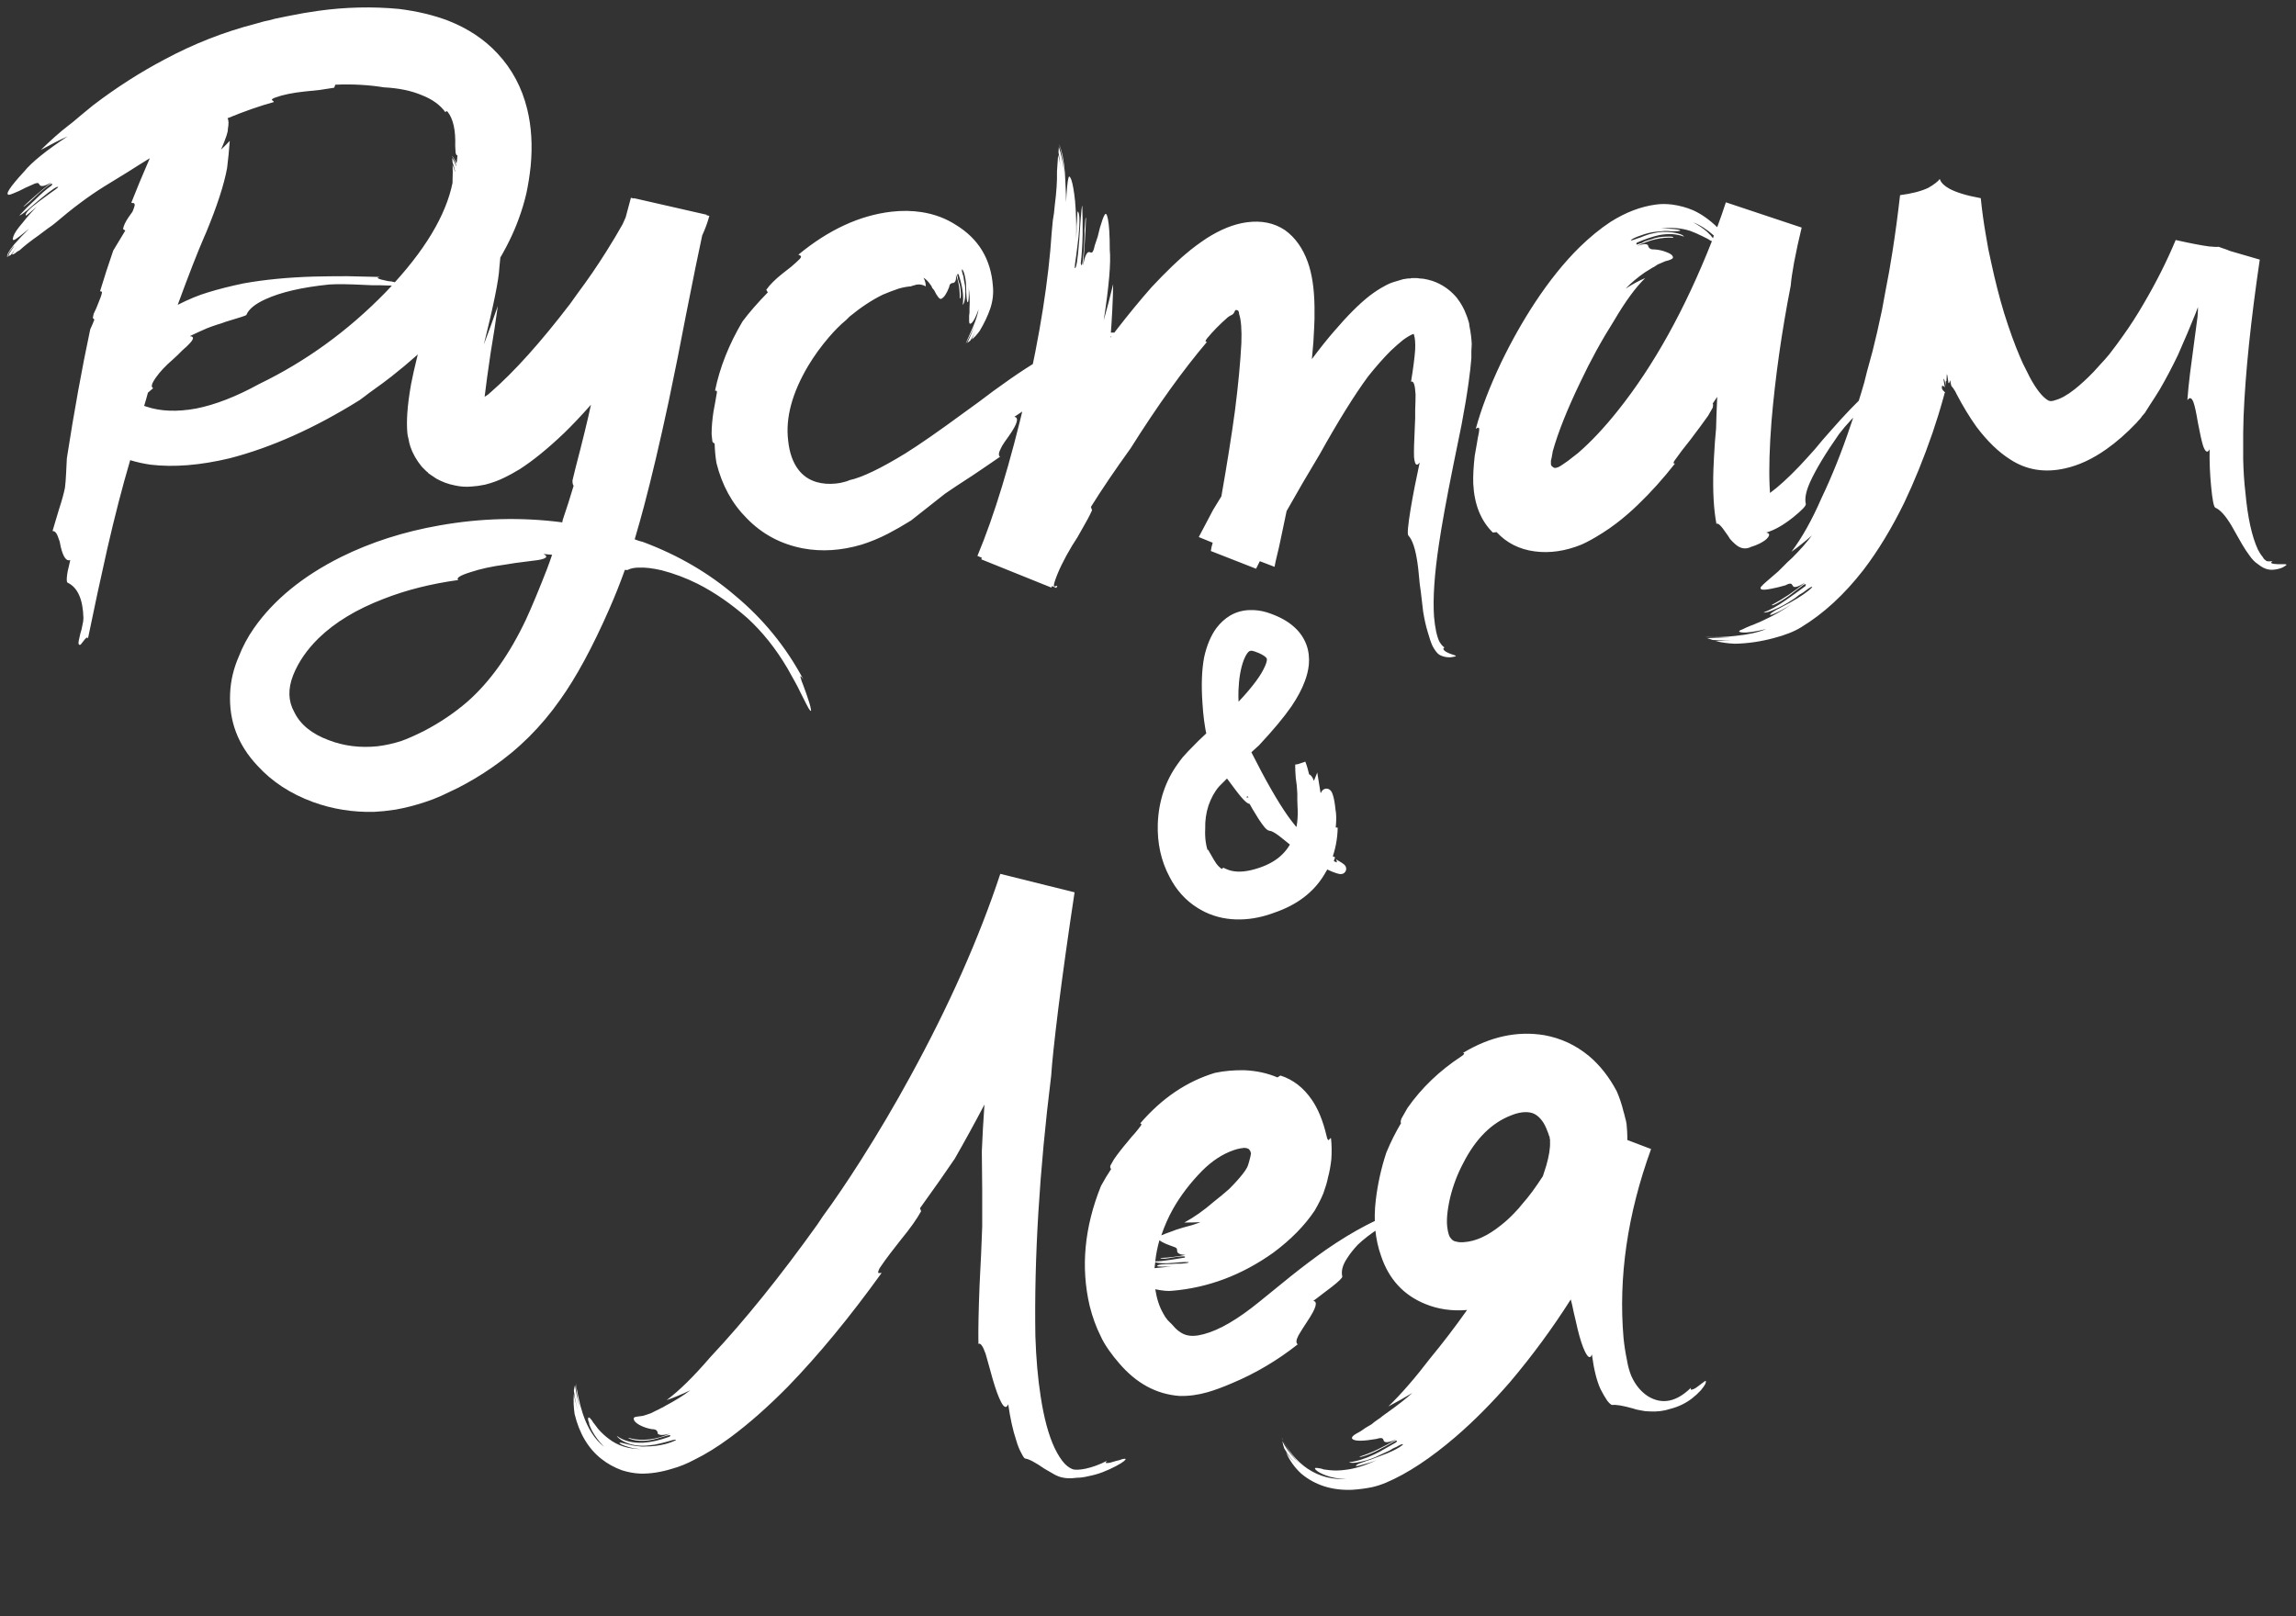
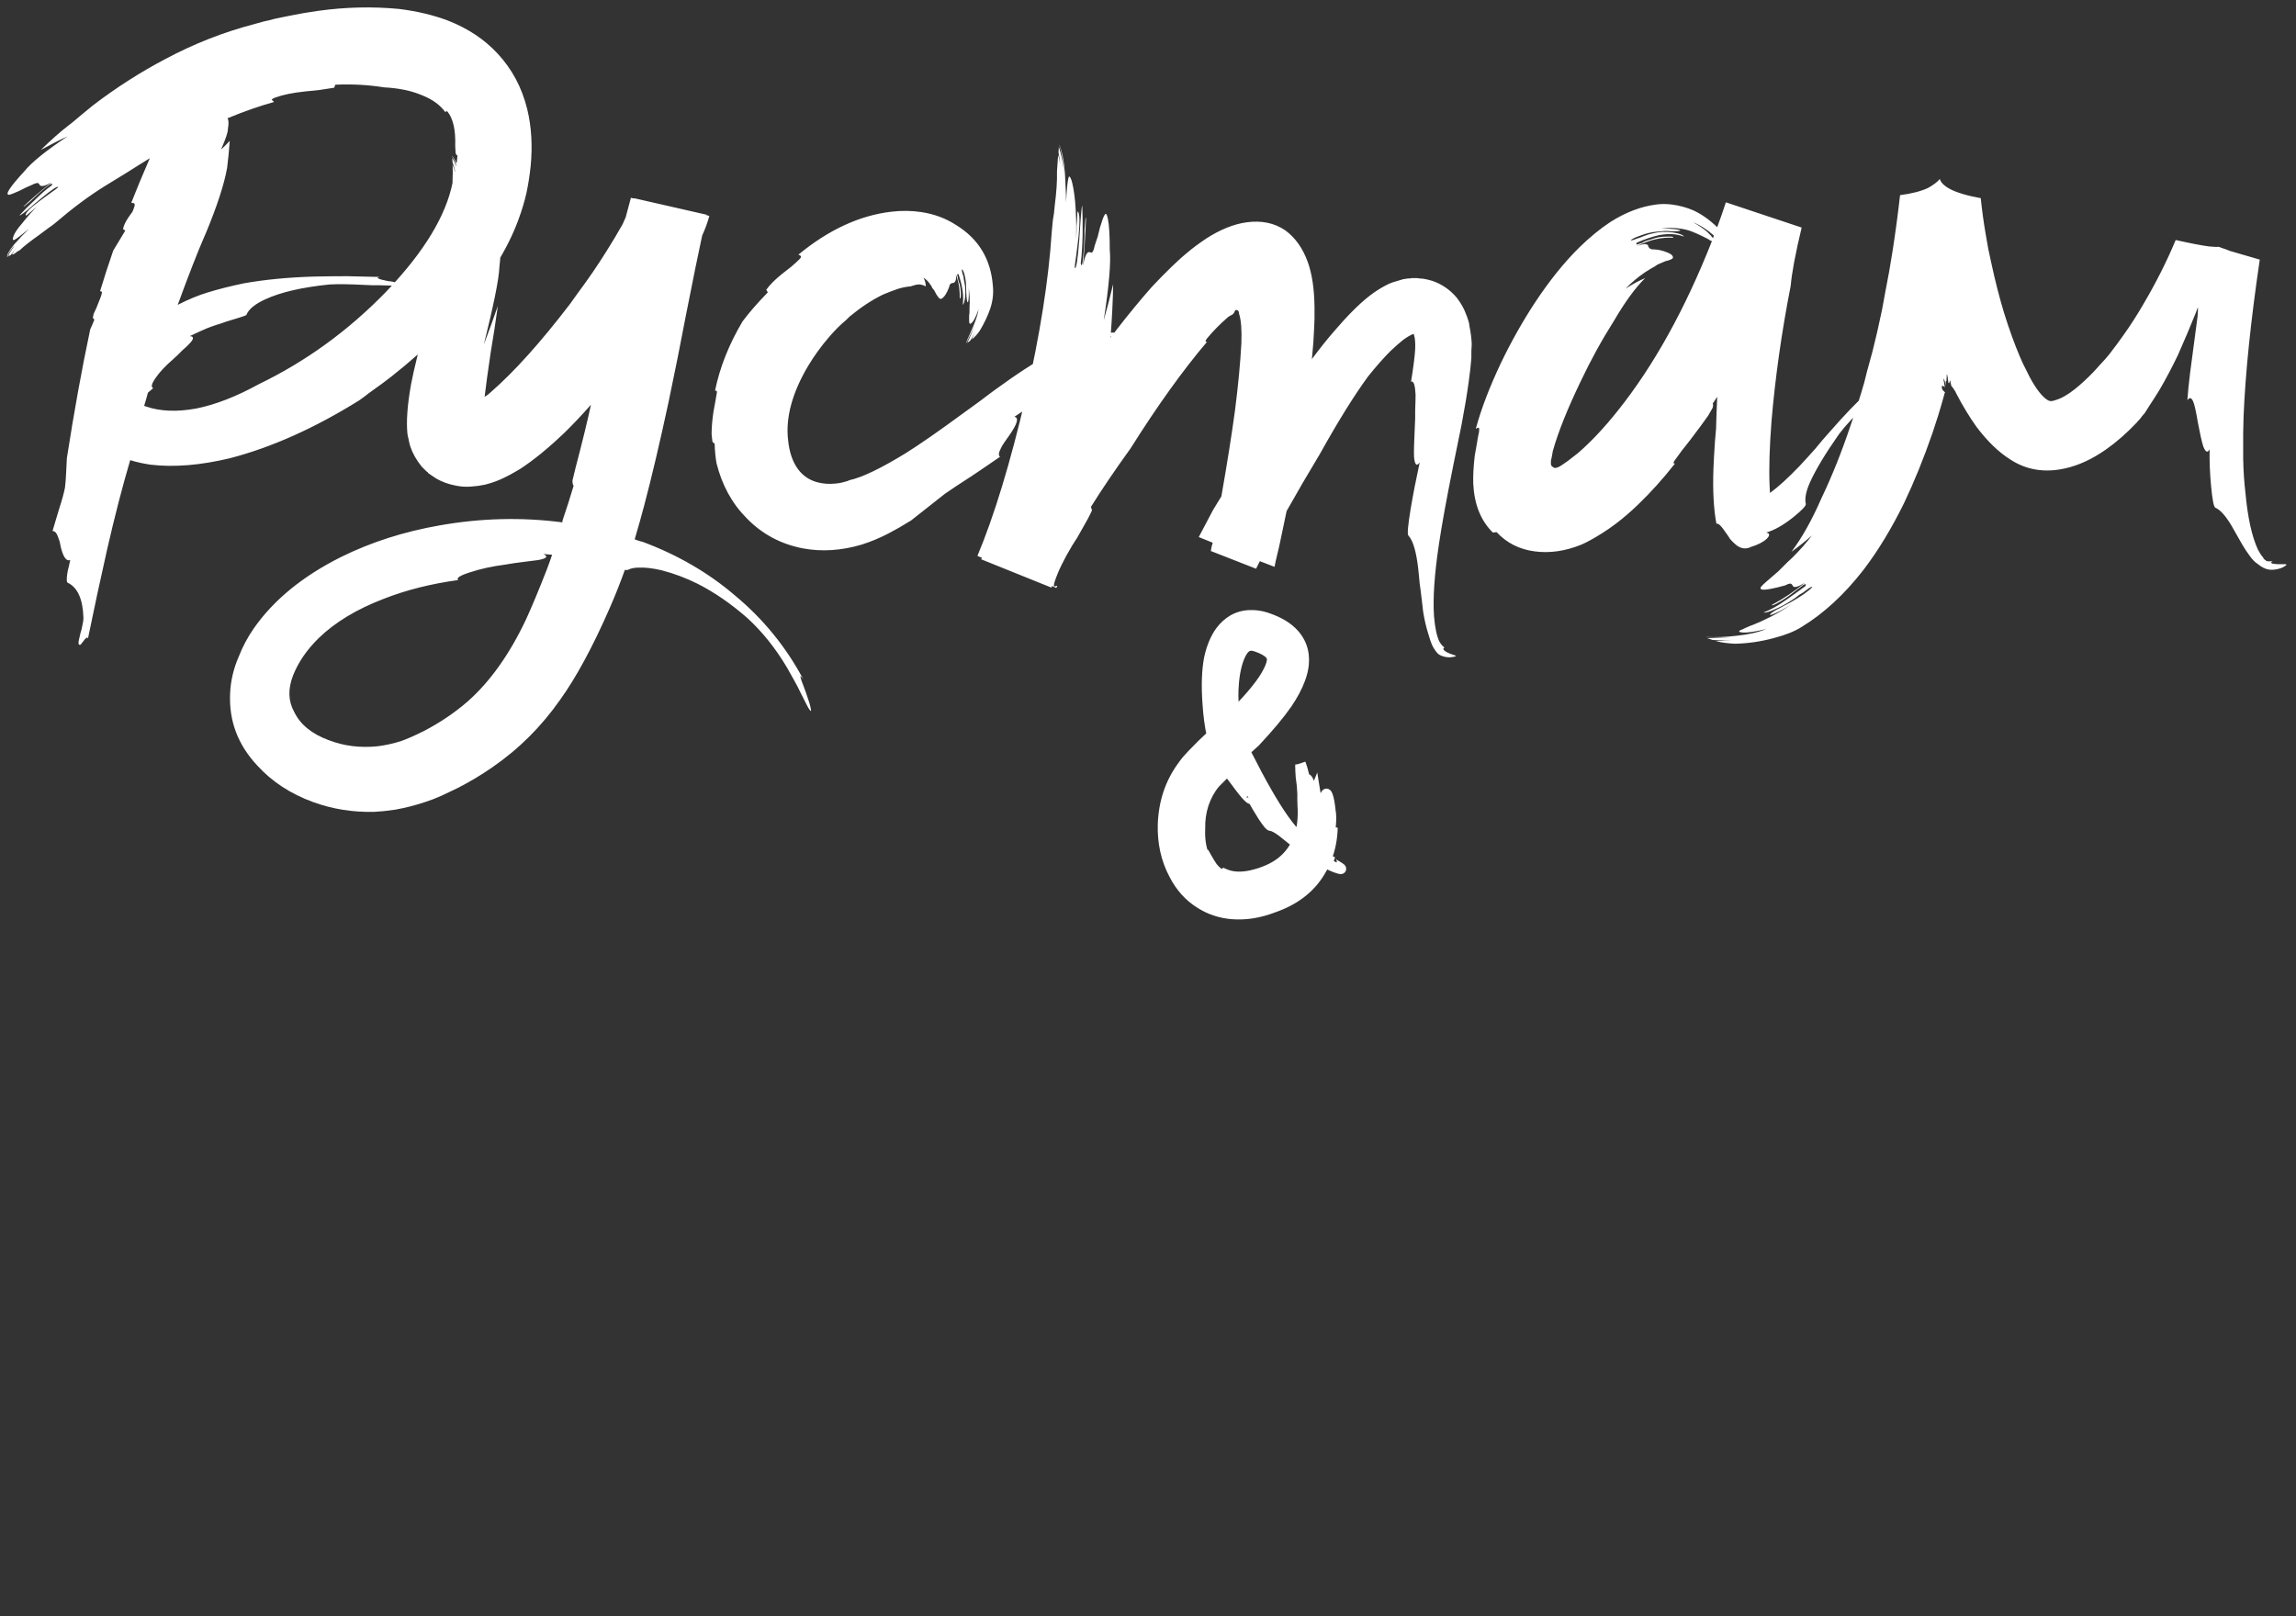
<svg xmlns="http://www.w3.org/2000/svg" width="223" height="157" viewBox="0 0 223 157" fill="none">
  <rect x="0" y="0" width="223" height="157" fill="#333333" stroke="none" />
  <path d="M44.066 17.128C43.602 20.302 41.698 23.732 38.353 27.419L38.024 27.345L37.694 27.309C37.377 27.235 37.157 27.186 37.035 27.162C36.62 27.04 36.571 26.955 36.889 26.906L35.314 26.869L33.739 26.832C32.543 26.832 31.456 26.845 30.48 26.869C27.99 26.942 25.719 27.162 23.669 27.528C22.375 27.797 21.215 28.09 20.189 28.407C19.286 28.676 18.31 29.079 17.26 29.616C18.334 26.686 19.201 24.464 19.86 22.951L20.006 22.621C21.081 20.033 21.764 17.934 22.057 16.322L22.204 15.004L22.314 13.685C21.996 14.027 21.715 14.308 21.471 14.528C21.935 13.454 22.155 12.794 22.13 12.55C22.228 12.013 22.216 11.659 22.094 11.488C23.754 10.805 25.255 10.28 26.598 9.914C26.598 9.889 26.574 9.853 26.525 9.804L26.415 9.73C26.366 9.657 26.476 9.572 26.745 9.474C27.477 9.206 28.429 9.01 29.601 8.888L31.029 8.742C31.566 8.668 32.042 8.595 32.458 8.522L32.567 8.229C34.203 8.156 35.778 8.241 37.291 8.485C38.732 8.559 39.965 8.815 40.99 9.254C41.991 9.645 42.748 10.194 43.261 10.902C43.334 10.78 43.407 10.768 43.48 10.866C44.018 11.549 44.262 12.648 44.213 14.162L44.249 14.857C44.274 14.931 44.298 14.992 44.323 15.04L44.433 15.114C44.384 15.773 44.262 16.444 44.066 17.128ZM25.17 37.306C22.948 38.527 20.91 39.32 19.054 39.687C17.199 40.028 15.587 39.967 14.22 39.503L14.001 39.43C14.123 39.04 14.245 38.612 14.367 38.148L14.879 37.709C14.635 37.611 14.721 37.27 15.136 36.684C15.526 36.122 16.076 35.536 16.784 34.926L17.26 34.486L17.699 34.047C18.041 33.754 18.285 33.522 18.432 33.351C18.847 32.912 18.847 32.68 18.432 32.655C19.042 32.362 19.604 32.106 20.116 31.886C20.36 31.789 20.666 31.679 21.032 31.557L21.508 31.41L21.911 31.264C23.229 30.873 23.9 30.653 23.925 30.605C24.145 30.043 24.767 29.53 25.793 29.066C27.282 28.383 29.345 27.907 31.981 27.638C32.763 27.589 33.873 27.602 35.314 27.675L36.12 27.711H36.852C37.389 27.736 37.792 27.748 38.06 27.748L37.438 28.407C33.8 32.143 29.711 35.109 25.17 37.306ZM51.208 10.609C50.695 8.51 49.73 6.703 48.315 5.189C47.045 3.822 45.446 2.76 43.517 2.003C42.101 1.466 40.514 1.088 38.756 0.868C36.169 0.624 33.556 0.685 30.919 1.051C30.016 1.173 29.027 1.344 27.953 1.564C27.636 1.637 27.221 1.723 26.708 1.82L26.159 1.967L25.646 2.077L24.73 2.333C21.727 3.114 18.834 4.25 16.051 5.739C13.634 7.008 11.29 8.51 9.02 10.243L8.397 10.756L7.775 11.269C7.238 11.732 6.835 12.062 6.566 12.257C5.834 12.819 4.967 13.588 3.966 14.565C4.943 14.027 5.81 13.588 6.566 13.246C4.467 14.638 3.063 15.773 2.355 16.652C0.939 18.19 0.451 18.947 0.89 18.922C1.037 18.898 1.354 18.776 1.842 18.556L2.501 18.227L3.161 17.934C3.405 17.811 3.588 17.763 3.71 17.787C3.734 17.811 3.759 17.836 3.783 17.86L3.856 17.97C4.003 18.166 4.381 18.08 4.992 17.714C4.015 18.495 3.112 19.276 2.282 20.058C2.282 20.106 2.453 19.984 2.794 19.691C2.892 19.594 3.051 19.447 3.271 19.252L3.82 18.739C4.796 17.885 5.199 17.641 5.028 18.007C4.54 18.349 4.003 18.812 3.417 19.398L2.611 20.168L1.879 20.936C2.001 20.912 2.27 20.729 2.685 20.387C2.831 20.265 3.026 20.094 3.271 19.875L3.93 19.325C5.053 18.398 5.626 18.019 5.651 18.19C5.553 18.288 5.309 18.471 4.918 18.739L4.369 19.142L3.82 19.545C2.868 20.253 2.428 20.717 2.501 20.936C2.501 20.985 2.697 20.839 3.087 20.497L3.344 20.277L3.6 20.058C3.795 19.862 3.942 19.716 4.04 19.618C3.307 20.326 2.685 21.01 2.172 21.669C1.684 22.23 1.391 22.67 1.293 22.987C1.195 23.28 1.244 23.378 1.439 23.28C1.659 23.158 2.123 22.804 2.831 22.218C2.587 22.462 2.343 22.706 2.099 22.951C1.83 23.244 1.586 23.512 1.366 23.756C0.854 24.391 0.634 24.794 0.707 24.965H0.744C0.744 24.794 0.817 24.611 0.963 24.416L1.256 24.013L1.439 23.83L1.549 23.646C1.378 23.891 1.208 24.147 1.037 24.416L0.89 24.635L0.817 24.892L1.037 24.782C1.061 24.757 1.146 24.648 1.293 24.452L1.476 24.196L1.696 23.903C1.598 24.049 1.476 24.22 1.33 24.416L1.293 24.525L1.22 24.599C1.195 24.672 1.171 24.709 1.146 24.709C1.22 24.733 1.33 24.696 1.476 24.599L1.659 24.452L1.916 24.306C2.331 23.915 2.953 23.427 3.783 22.841L4.223 22.511L4.662 22.182C4.955 21.986 5.187 21.815 5.358 21.669C7.042 20.229 8.629 19.044 10.119 18.117C10.68 17.775 11.437 17.311 12.389 16.725L13.488 16.029L14.55 15.37C13.817 17.055 13.219 18.495 12.755 19.691L12.865 19.728H12.975C13.048 19.752 13.085 19.826 13.085 19.948C13.036 20.143 12.963 20.351 12.865 20.57L12.499 21.083C12.182 21.547 11.998 21.938 11.95 22.255L12.169 22.401L10.998 24.342C10.534 25.685 10.106 27.003 9.716 28.297C9.862 28.297 9.923 28.346 9.899 28.444C9.85 28.688 9.74 29.005 9.569 29.396L9.35 29.945L9.093 30.495L9.02 30.861C9.02 30.91 9.044 30.946 9.093 30.971L9.166 31.044C9.069 31.312 8.935 31.63 8.764 31.996C7.958 35.78 7.201 39.955 6.493 44.52L6.42 45.985C6.396 46.523 6.359 46.986 6.31 47.377C6.212 47.89 6.017 48.598 5.724 49.501L5.395 50.6C5.272 50.99 5.175 51.32 5.102 51.588C5.321 51.588 5.492 51.759 5.614 52.101C5.663 52.223 5.724 52.394 5.797 52.614L5.907 53.163C6.151 54.14 6.457 54.555 6.823 54.408C6.774 54.652 6.725 54.872 6.676 55.067C6.603 55.336 6.554 55.568 6.53 55.763C6.457 56.276 6.469 56.557 6.566 56.605C7.543 57.069 8.056 58.217 8.104 60.048C8.104 60.243 8.068 60.487 7.995 60.78L7.921 61.147L7.812 61.513C7.665 62.099 7.604 62.44 7.628 62.538C7.677 62.66 7.75 62.685 7.848 62.611L7.958 62.465L8.104 62.282C8.349 61.94 8.495 61.855 8.544 62.025L9.459 57.667L10.412 53.346C11.144 50.148 11.889 47.267 12.646 44.704C13.28 44.899 13.94 45.045 14.623 45.143C16.894 45.412 19.457 45.204 22.314 44.52C26.366 43.471 30.565 41.591 34.911 38.881C35.033 38.783 35.216 38.649 35.46 38.478L35.79 38.222L36.193 37.929C36.852 37.465 37.462 37.013 38.024 36.574C39.757 35.206 41.369 33.778 42.858 32.289C45.031 30.116 46.801 27.931 48.168 25.734C49.12 24.196 49.852 22.719 50.365 21.303C50.683 20.448 50.939 19.594 51.134 18.739C51.305 17.934 51.44 17.079 51.537 16.176C51.732 14.174 51.623 12.318 51.208 10.609ZM51.098 60.158C49.486 63.576 47.582 66.249 45.385 68.178C44.14 69.252 42.748 70.192 41.21 70.998C40.282 71.461 39.538 71.791 38.976 71.986C38.219 72.231 37.45 72.401 36.669 72.499C34.984 72.67 33.41 72.475 31.945 71.913C30.285 71.303 29.162 70.387 28.576 69.166C27.99 68.117 27.953 66.933 28.466 65.614C28.979 64.32 29.809 63.112 30.956 61.989C32.543 60.451 34.643 59.181 37.255 58.18C39.428 57.326 41.845 56.715 44.506 56.349C44.286 56.154 44.689 55.898 45.714 55.58C46.666 55.263 47.79 55.019 49.084 54.848L49.999 54.701L50.841 54.591C51.549 54.494 52.025 54.433 52.27 54.408C53.1 54.262 53.27 54.066 52.782 53.822L53.222 53.859L53.624 53.895L53.368 54.628L53.112 55.324C52.331 57.326 51.659 58.937 51.098 60.158ZM78.161 66.969L78.014 66.566C77.892 66.273 77.819 66.066 77.794 65.944C77.672 65.602 77.746 65.614 78.014 65.981C76.33 62.831 74.12 60.121 71.386 57.851C68.822 55.653 65.844 53.92 62.45 52.65L62.047 52.541L61.645 52.394C62.011 51.149 62.316 50.062 62.56 49.135C63.292 46.376 64.086 43.007 64.94 39.027C65.209 37.758 65.502 36.33 65.819 34.743C66.015 33.766 66.283 32.387 66.625 30.605C67.333 27.016 67.858 24.44 68.2 22.877C68.493 22.243 68.725 21.608 68.895 20.973L68.603 20.9L68.639 20.863L61.571 19.252V19.289L61.278 19.215L60.766 21.12L60.473 21.779C60.009 22.609 59.484 23.488 58.898 24.416C58.044 25.783 57.116 27.138 56.115 28.48L55.382 29.506C52.526 33.241 49.962 36.098 47.692 38.075L47.399 38.331L47.069 38.551C47.191 37.502 47.387 36.073 47.655 34.267L48.022 31.996L48.351 29.726C47.912 30.995 47.46 32.24 46.996 33.461C47.948 29.628 48.449 27.15 48.498 26.027C48.669 24.464 48.717 23.341 48.644 22.658C48.595 22.096 48.498 21.95 48.351 22.218C48.253 22.365 48.07 22.804 47.802 23.537L47.619 24.013L47.435 24.489L47.069 25.441C46.923 25.831 46.801 26.051 46.703 26.1C46.654 26.125 46.618 26.137 46.593 26.137L46.447 26.064C46.227 25.99 45.971 26.454 45.678 27.455C46.068 25.526 46.349 23.83 46.52 22.365C46.471 22.316 46.41 22.597 46.337 23.207L46.264 23.683L46.19 24.159C46.142 24.574 46.093 24.928 46.044 25.221C45.922 26.027 45.8 26.625 45.678 27.016C45.58 27.48 45.507 27.528 45.458 27.162C45.849 25.673 46.129 23.622 46.3 21.01C46.227 21.132 46.129 21.584 46.007 22.365L45.934 22.914L45.824 23.5C45.751 23.964 45.69 24.367 45.641 24.709C45.251 26.832 44.982 27.797 44.835 27.602C44.86 27.406 44.958 26.967 45.128 26.283L45.238 25.807L45.348 25.331L45.605 24.342C45.946 22.731 46.02 21.815 45.824 21.596C45.8 21.571 45.727 21.925 45.605 22.658L45.568 23.134L45.495 23.61C45.421 24 45.373 24.306 45.348 24.525C45.544 23.085 45.629 21.754 45.605 20.534C45.58 19.484 45.495 18.727 45.348 18.263C45.202 17.897 45.104 17.848 45.055 18.117C45.006 18.239 44.897 19.057 44.726 20.57C44.823 19.496 44.811 18.483 44.689 17.531C44.567 16.408 44.31 15.614 43.92 15.15V15.187C44.091 15.407 44.249 15.81 44.396 16.395C44.542 16.908 44.64 17.396 44.689 17.86C44.542 16.786 44.286 15.944 43.92 15.334L43.956 15.773C44.127 16.237 44.274 16.872 44.396 17.677C44.298 17.043 44.152 16.481 43.956 15.993C43.981 16.481 43.981 16.969 43.956 17.457C43.981 18.361 43.871 19.484 43.627 20.827L43.48 21.596L43.297 22.328C43.2 22.914 43.127 23.329 43.078 23.573C42.858 24.843 42.565 26.308 42.199 27.968L41.649 30.202L41.063 32.472L40.477 34.852C40.258 35.731 40.075 36.549 39.928 37.306C39.733 38.405 39.611 39.345 39.562 40.126C39.513 40.834 39.513 41.469 39.562 42.03L39.599 42.323L39.672 42.616C39.721 42.909 39.782 43.166 39.855 43.385C40.075 44.044 40.441 44.691 40.954 45.326L41.21 45.583L41.43 45.802L41.54 45.876L41.576 45.949L41.833 46.132L42.382 46.498C42.943 46.815 43.541 47.035 44.176 47.157C44.713 47.279 45.251 47.316 45.788 47.267C46.203 47.243 46.642 47.182 47.106 47.084C47.79 46.913 48.424 46.681 49.01 46.388C49.377 46.217 49.865 45.949 50.475 45.583C51.769 44.752 53.209 43.581 54.796 42.067C55.578 41.31 56.444 40.395 57.397 39.32C57.079 40.81 56.579 42.86 55.895 45.473L55.602 46.681C55.602 46.828 55.614 46.95 55.639 47.047L55.675 47.121L55.712 47.194C55.395 48.268 55.041 49.379 54.65 50.526L54.613 50.746C50.683 50.233 46.715 50.331 42.711 51.039C39.22 51.649 36.022 52.675 33.117 54.115C29.406 55.971 26.586 58.278 24.657 61.037C24.047 61.916 23.559 62.831 23.192 63.783C22.68 64.955 22.399 66.151 22.35 67.372C22.228 70.033 23.107 72.365 24.987 74.367C26.403 75.929 28.209 77.113 30.407 77.919C32.287 78.603 34.264 78.92 36.339 78.871C36.681 78.847 36.998 78.822 37.291 78.798C37.682 78.749 38.06 78.7 38.427 78.651C39.379 78.481 40.331 78.236 41.283 77.919C41.82 77.748 42.357 77.54 42.895 77.296L43.664 76.93L44.433 76.564C45.629 75.954 46.752 75.282 47.802 74.55C50.365 72.792 52.562 70.607 54.394 67.995C55.956 65.822 57.555 62.868 59.191 59.132C59.728 57.912 60.228 56.654 60.692 55.36C60.839 55.385 60.937 55.385 60.985 55.36C61.254 55.214 61.62 55.141 62.084 55.141C62.67 55.116 63.39 55.202 64.245 55.397C65.465 55.714 66.637 56.154 67.76 56.715C69.396 57.545 71.007 58.656 72.594 60.048C74.059 61.391 75.353 63.014 76.476 64.918C76.696 65.309 76.928 65.724 77.172 66.164C77.367 66.505 77.562 66.884 77.758 67.299C78.197 68.178 78.454 68.678 78.527 68.8C78.747 69.142 78.82 69.154 78.747 68.837C78.698 68.544 78.551 68.056 78.307 67.372L78.161 66.969ZM77.648 24.782L77.758 24.855C77.831 24.904 77.807 25.002 77.685 25.148C77.44 25.392 77.16 25.648 76.842 25.917L76 26.576C75.292 27.138 74.767 27.663 74.425 28.151L74.572 28.407C73.571 29.433 72.753 30.373 72.118 31.227C70.8 33.449 69.909 35.695 69.445 37.965C69.591 37.916 69.652 37.977 69.628 38.148L69.555 38.551L69.481 38.991C69.408 39.406 69.347 39.735 69.298 39.98C69.176 40.785 69.115 41.518 69.115 42.177L69.189 42.873C69.213 42.946 69.249 42.995 69.298 43.019L69.408 43.092C69.433 43.825 69.494 44.459 69.591 44.997C70.128 47.145 71.105 48.927 72.521 50.343C74.01 51.881 75.829 52.858 77.978 53.273C79.809 53.615 81.713 53.493 83.69 52.907C84.545 52.638 85.399 52.284 86.254 51.845C86.962 51.478 87.707 51.051 88.488 50.563L91.784 47.963C92.345 47.572 93.249 46.974 94.494 46.169L95.849 45.253C96.361 44.911 96.789 44.618 97.13 44.374C96.96 44.252 96.984 43.983 97.204 43.568C97.277 43.398 97.399 43.19 97.57 42.946L98.009 42.323C98.815 41.176 98.986 40.565 98.522 40.492L98.961 40.199L99.401 39.906C99.767 39.662 100.048 39.455 100.243 39.284C100.854 38.844 101.146 38.563 101.122 38.441C101.024 37.904 101.146 37.355 101.488 36.794C101.977 35.963 102.917 35.06 104.308 34.084C104.796 33.791 105.565 33.473 106.615 33.131L107.201 32.948L107.677 32.765C108.019 32.667 108.239 32.582 108.336 32.509C108.507 32.411 108.507 32.35 108.336 32.326C108.239 32.301 108.019 32.301 107.677 32.326C106.994 32.35 106.762 32.277 106.981 32.106C104.589 32.936 102.135 34.169 99.621 35.805C98.717 36.391 97.68 37.111 96.508 37.965L95.043 39.064L93.578 40.126C91.186 41.884 89.306 43.19 87.939 44.044C85.546 45.509 83.739 46.376 82.519 46.645C82.372 46.718 82.189 46.779 81.969 46.828C81.725 46.901 81.469 46.95 81.2 46.974C80.517 47.047 79.882 46.998 79.296 46.828C78.564 46.608 77.978 46.205 77.538 45.619C77.001 44.911 76.671 43.971 76.549 42.799C76.281 40.602 76.928 38.185 78.49 35.548C79.076 34.572 79.748 33.644 80.504 32.765C81.066 32.106 81.627 31.544 82.189 31.081L82.519 30.751C83.617 29.848 84.691 29.14 85.741 28.627C86.254 28.407 86.767 28.212 87.279 28.041C87.694 27.919 88.085 27.846 88.451 27.821L88.671 27.748L88.817 27.711C88.939 27.663 89.049 27.638 89.147 27.638C89.391 27.614 89.647 27.675 89.916 27.821C89.916 27.528 89.843 27.248 89.696 26.979C89.94 27.125 90.16 27.345 90.356 27.638L90.465 27.785L90.539 27.968C90.612 28.065 90.673 28.139 90.722 28.188C91.039 28.822 91.271 29.103 91.418 29.03C91.686 28.908 91.942 28.529 92.186 27.895C92.211 27.724 92.26 27.614 92.333 27.565L92.48 27.492H92.589C92.809 27.419 92.894 27.15 92.846 26.686C93.114 27.37 93.236 28.139 93.212 28.993C93.285 29.018 93.322 28.883 93.322 28.59C93.322 28.273 93.285 27.956 93.212 27.638L93.065 27.199L93.029 26.979L92.992 26.832C92.943 26.637 92.98 26.576 93.102 26.649C93.493 27.846 93.627 28.834 93.505 29.616C93.603 29.543 93.676 29.323 93.725 28.956C93.773 28.566 93.773 28.163 93.725 27.748C93.7 27.577 93.664 27.382 93.615 27.162L93.578 26.869L93.505 26.649C93.407 26.332 93.395 26.173 93.468 26.173C93.566 26.295 93.651 26.527 93.725 26.869C93.798 27.211 93.835 27.553 93.835 27.895C93.859 28.847 93.908 29.335 93.981 29.359C94.03 29.408 94.066 29.225 94.091 28.81C94.115 28.395 94.103 28.053 94.054 27.785C94.176 28.468 94.213 29.189 94.164 29.945V30.348L94.127 30.678C94.127 30.922 94.127 31.093 94.127 31.19C94.127 31.459 94.213 31.52 94.384 31.373C94.579 31.178 94.799 30.739 95.043 30.055C94.97 30.519 94.787 31.093 94.494 31.776L94.127 32.619L93.944 33.022L93.798 33.388L93.908 33.205L94.018 32.985L94.237 32.545C94.433 32.155 94.567 31.85 94.64 31.63C94.494 32.094 94.262 32.655 93.944 33.315L94.237 33.095C94.506 32.68 94.713 32.265 94.86 31.85C94.762 32.118 94.603 32.497 94.384 32.985C94.652 32.765 94.909 32.484 95.153 32.143C95.592 31.41 95.934 30.69 96.178 29.982C96.422 29.25 96.508 28.517 96.435 27.785C96.239 25.172 95.043 23.195 92.846 21.852C91.869 21.217 90.758 20.802 89.513 20.607C88.561 20.46 87.572 20.448 86.547 20.57C83.471 20.936 80.468 22.328 77.538 24.745L77.648 24.782ZM142.687 31.41L142.614 31.154C142.541 30.91 142.467 30.702 142.394 30.531C142.199 29.994 141.906 29.469 141.515 28.956C140.954 28.273 140.27 27.76 139.464 27.419C139.245 27.321 138.976 27.235 138.659 27.162C138.366 27.089 138.109 27.052 137.89 27.052L137.633 27.016C137.56 27.016 137.401 27.016 137.157 27.016H137.084L136.974 27.052H136.754C136.559 27.077 136.4 27.101 136.278 27.125C136.01 27.199 135.766 27.272 135.546 27.345C135.18 27.443 134.826 27.589 134.484 27.785C134.02 28.029 133.532 28.346 133.019 28.737C132.018 29.518 130.871 30.666 129.577 32.179C128.917 32.936 128.197 33.839 127.416 34.889L127.489 34.084L127.562 33.241L127.636 31.886L127.672 30.971V29.799C127.648 28.041 127.428 26.588 127.013 25.441C126.525 24.098 125.792 23.073 124.816 22.365C123.766 21.657 122.521 21.4 121.081 21.596C119.835 21.767 118.529 22.291 117.162 23.17C116.43 23.659 115.807 24.123 115.294 24.562L114.818 24.965L114.416 25.331L113.83 25.88C113.219 26.466 112.56 27.138 111.852 27.895C110.753 29.14 109.618 30.519 108.446 32.033L107.86 32.802C108.007 30.873 108.092 29.14 108.117 27.602C107.824 28.822 107.519 29.994 107.201 31.117C107.714 27.773 107.909 25.49 107.787 24.269C107.787 22.853 107.726 21.852 107.604 21.266C107.506 20.778 107.396 20.656 107.274 20.9C107.177 21.046 107.03 21.449 106.835 22.108L106.615 22.987L106.322 23.866C106.249 24.232 106.164 24.452 106.066 24.525C106.017 24.55 105.968 24.55 105.919 24.525L105.81 24.489C105.565 24.44 105.358 24.879 105.187 25.807C105.333 24.171 105.431 22.621 105.48 21.156C105.431 21.132 105.395 21.4 105.37 21.962L105.333 22.365V22.804L105.297 23.793C105.248 24.525 105.199 25.062 105.15 25.404C105.102 25.819 105.041 25.88 104.967 25.587C105.065 24.806 105.126 23.878 105.15 22.804V21.376L105.114 19.948C105.065 20.094 105.016 20.521 104.967 21.23L104.931 21.706L104.894 22.255L104.821 23.354C104.674 25.282 104.528 26.173 104.381 26.027C104.381 25.856 104.43 25.453 104.528 24.818L104.638 23.939L104.748 23.024C104.894 21.51 104.87 20.68 104.674 20.534C104.65 20.509 104.625 20.827 104.601 21.486L104.564 21.925V22.401C104.54 22.743 104.528 23.012 104.528 23.207C104.552 21.889 104.516 20.668 104.418 19.545C104.32 18.593 104.198 17.897 104.052 17.457C103.905 17.091 103.808 17.055 103.759 17.348C103.686 17.616 103.612 18.385 103.539 19.655C103.539 19.118 103.527 18.654 103.502 18.263C103.478 17.702 103.454 17.201 103.429 16.762C103.332 15.59 103.148 14.687 102.88 14.052V14.088C103.002 14.406 103.112 14.882 103.209 15.517C103.283 16.029 103.344 16.542 103.393 17.055C103.271 15.956 103.087 15.028 102.843 14.271L102.807 14.784C102.855 15.053 102.904 15.395 102.953 15.81L103.1 16.908C103.026 16.2 102.917 15.578 102.77 15.04L102.66 16.652C102.685 17.555 102.611 18.666 102.44 19.984L102.367 20.717L102.257 21.413C102.208 21.901 102.172 22.291 102.147 22.584C101.854 27.15 101.012 32.484 99.621 38.588C98.131 44.96 96.569 50.099 94.933 54.005L95.373 54.188L95.299 54.335L102.111 57.081L102.184 56.935L102.587 57.118L102.697 56.935C102.672 56.911 102.624 56.911 102.55 56.935L102.477 56.972H102.404C102.331 56.972 102.343 56.813 102.44 56.496C102.758 55.519 103.319 54.359 104.125 53.017L104.638 52.211L105.114 51.369C105.504 50.709 105.822 50.111 106.066 49.574L105.956 49.245C107.006 47.56 108.288 45.668 109.801 43.568C112.414 39.418 114.892 35.963 117.235 33.205C117.04 33.229 117.04 33.119 117.235 32.875C117.797 32.191 118.468 31.508 119.25 30.824C119.372 30.727 119.518 30.641 119.689 30.568L119.835 30.421L119.909 30.275L119.982 30.128C120.104 30.104 120.202 30.128 120.275 30.202C120.324 30.299 120.348 30.397 120.348 30.495C120.543 31.081 120.617 32.033 120.568 33.351C120.47 35.231 120.263 37.416 119.945 39.906C119.628 42.25 119.188 45.021 118.627 48.219L117.821 49.538L116.43 52.174L117.785 52.724L117.675 53.127L117.602 53.529L121.996 55.251L122.362 54.518L123.791 55.067L123.9 54.518L124.047 53.895C124.169 53.407 124.267 52.98 124.34 52.614C124.56 51.54 124.767 50.551 124.962 49.648C125.963 47.865 127.038 46.022 128.185 44.118C129.967 40.919 131.53 38.405 132.873 36.574C133.654 35.597 134.386 34.767 135.07 34.084C135.509 33.669 135.912 33.315 136.278 33.022C136.718 32.704 137.06 32.509 137.304 32.435L137.34 32.545C137.438 32.863 137.475 33.327 137.45 33.937C137.401 34.694 137.267 35.744 137.047 37.086C137.292 36.964 137.438 37.379 137.487 38.331C137.487 38.722 137.475 39.223 137.45 39.833V40.639L137.414 41.481C137.34 42.946 137.316 43.922 137.34 44.411C137.414 45.167 137.597 45.338 137.89 44.923C137.548 46.486 137.255 47.987 137.011 49.428C136.742 51.063 136.669 51.93 136.791 52.028C137.182 52.443 137.475 53.322 137.67 54.665C137.719 54.982 137.768 55.409 137.816 55.946L137.89 56.715L138 57.521L138.109 58.437L138.219 59.389C138.341 60.145 138.488 60.805 138.659 61.366C138.83 61.977 138.988 62.44 139.135 62.758C139.306 63.075 139.477 63.319 139.647 63.49C139.794 63.637 140.038 63.747 140.38 63.82C140.673 63.869 140.917 63.869 141.112 63.82C141.454 63.771 141.491 63.71 141.222 63.637C140.905 63.539 140.685 63.454 140.563 63.38C140.368 63.283 140.246 63.185 140.197 63.087C140.172 62.99 140.209 62.929 140.307 62.904C140.136 62.807 139.965 62.611 139.794 62.318C139.55 61.806 139.379 61 139.281 59.901C139.159 58.119 139.318 55.775 139.757 52.87C140.026 51.039 140.49 48.488 141.149 45.216L141.552 43.239L141.955 41.261C142.248 39.723 142.479 38.331 142.65 37.086C142.772 36.208 142.858 35.438 142.907 34.779V34.12L142.943 33.424C142.919 32.863 142.846 32.289 142.724 31.703L142.687 31.41ZM157.152 39.87C155.834 41.53 154.54 42.909 153.271 44.008C153.026 44.203 152.697 44.459 152.282 44.777L151.806 45.106L151.586 45.253C151.439 45.351 151.305 45.412 151.183 45.436C151.037 45.485 150.915 45.46 150.817 45.363C150.695 45.29 150.634 45.192 150.634 45.07C150.634 44.972 150.634 44.862 150.634 44.74L150.67 44.63V44.594C150.67 44.569 150.683 44.52 150.707 44.447L150.817 43.825C151.33 41.994 152.221 39.76 153.49 37.123C154.467 35.048 155.565 33.046 156.786 31.117C157.86 29.286 158.861 27.919 159.789 27.016C159.203 27.26 158.568 27.602 157.885 28.041C158.422 27.48 159.044 26.955 159.752 26.466C159.972 26.32 160.229 26.161 160.521 25.99L160.668 25.917L160.778 25.844C160.875 25.77 160.949 25.722 160.998 25.697C161.266 25.575 161.522 25.465 161.767 25.368L162.06 25.294L162.243 25.221C162.462 25.148 162.536 25.038 162.462 24.892C162.389 24.745 162.182 24.611 161.84 24.489C161.474 24.342 161.095 24.257 160.705 24.232C160.363 24.257 160.155 24.147 160.082 23.903L160.045 23.793C159.997 23.769 159.936 23.744 159.862 23.72C159.691 23.695 159.398 23.756 158.983 23.903C160.229 23.293 161.4 23.024 162.499 23.097C162.572 23 162.365 22.963 161.876 22.987C161.339 22.987 160.851 23.073 160.412 23.244C160.216 23.293 159.984 23.366 159.716 23.463L159.459 23.61L159.203 23.683C158.935 23.805 158.861 23.769 158.983 23.573C159.765 23.231 160.485 22.987 161.144 22.841C162.047 22.67 162.853 22.719 163.561 22.987C163.463 22.816 163.109 22.682 162.499 22.584C161.815 22.487 161.181 22.511 160.595 22.658C160.326 22.706 160.033 22.792 159.716 22.914L159.35 23.061L159.02 23.17C158.581 23.341 158.373 23.39 158.397 23.317C158.593 23.17 158.91 23.024 159.35 22.877C159.862 22.682 160.363 22.56 160.851 22.511C161.095 22.487 161.364 22.462 161.657 22.438H162.023L162.353 22.475C162.841 22.475 163.122 22.45 163.195 22.401C163.244 22.352 163.048 22.304 162.609 22.255C162.145 22.206 161.706 22.194 161.291 22.218C162.316 22.072 163.28 22.145 164.184 22.438C164.574 22.584 164.965 22.755 165.355 22.951L165.575 23.061L165.795 23.17C165.941 23.244 166.039 23.305 166.088 23.354L166.271 23.427C163.659 30.043 160.619 35.524 157.152 39.87ZM166.381 23.134L166.271 23.024L166.161 22.877C166.039 22.755 165.917 22.633 165.795 22.511C165.429 22.194 164.977 21.889 164.44 21.596C165.124 21.864 165.795 22.291 166.454 22.877L166.381 23.134ZM183.52 37.16C183.324 37.209 182.982 37.379 182.494 37.672L182.238 37.855L181.945 38.002C181.774 38.124 181.64 38.197 181.542 38.222C181.322 38.344 181.31 38.27 181.505 38.002C180.358 39.052 179.125 40.334 177.807 41.847L177.001 42.763L176.269 43.642C175.683 44.301 175.182 44.85 174.767 45.29C173.668 46.437 172.716 47.304 171.911 47.89L171.874 47.23C171.801 45.546 171.862 43.446 172.057 40.932C172.423 36.635 173.046 32.24 173.925 27.748C173.949 27.455 173.986 27.138 174.035 26.796C174.108 26.381 174.181 25.941 174.254 25.477C174.474 24.33 174.718 23.207 174.987 22.108L167.626 19.655C167.382 20.412 167.101 21.217 166.784 22.072C166.027 21.339 165.246 20.79 164.44 20.424C163.805 20.155 163.134 19.972 162.426 19.875C161.84 19.801 161.303 19.801 160.814 19.875C159.35 20.07 157.885 20.631 156.42 21.559C155.419 22.218 154.418 23.036 153.417 24.013C151.928 25.477 150.475 27.284 149.059 29.433C147.863 31.264 146.776 33.192 145.8 35.219C144.677 37.587 143.859 39.723 143.346 41.627C143.371 41.652 143.407 41.64 143.456 41.591L143.529 41.554H143.603C143.676 41.554 143.688 41.713 143.639 42.03C143.566 42.348 143.505 42.677 143.456 43.019C143.383 43.434 143.31 43.849 143.236 44.264C143.114 45.314 143.065 46.217 143.09 46.974C143.188 49.001 143.822 50.587 144.994 51.735L145.36 51.698C146.337 52.748 147.57 53.371 149.059 53.566C150.524 53.761 152.038 53.541 153.6 52.907C154.162 52.663 154.845 52.284 155.651 51.772C156.115 51.478 156.554 51.173 156.969 50.856C157.677 50.319 158.385 49.709 159.093 49.025C160.338 47.829 161.535 46.498 162.682 45.033C162.511 45.058 162.499 44.96 162.646 44.74C162.816 44.496 163.048 44.179 163.341 43.788L163.744 43.275L164.147 42.763C164.855 41.835 165.441 41.041 165.905 40.382L166.344 39.613C166.369 39.516 166.381 39.43 166.381 39.357V39.284L166.344 39.21L166.784 38.551L166.71 40.419L166.674 41.627L166.564 42.909C166.491 44.008 166.442 44.899 166.417 45.583C166.344 47.706 166.442 49.477 166.71 50.893C166.857 50.77 167.174 51.076 167.663 51.808L167.846 52.065L168.029 52.357C168.2 52.553 168.371 52.724 168.542 52.87C169.005 53.285 169.494 53.383 170.006 53.163H169.97C170.702 52.943 171.239 52.675 171.581 52.357C171.923 52.016 171.911 51.808 171.544 51.735C172.326 51.515 173.192 51.027 174.145 50.27C175.023 49.562 175.438 49.123 175.39 48.952C175.268 48.439 175.402 47.743 175.792 46.864C176.354 45.619 177.294 44.057 178.612 42.177C179.296 41.273 180.163 40.346 181.212 39.394L181.945 38.734C182.116 38.563 182.335 38.38 182.604 38.185C183.166 37.721 183.483 37.453 183.556 37.379C183.727 37.184 183.715 37.111 183.52 37.16ZM221.569 54.811H221.239C220.604 54.787 220.434 54.689 220.727 54.518C220.482 54.542 220.299 54.542 220.177 54.518L220.104 54.481L220.031 54.408C220.006 54.408 219.97 54.384 219.921 54.335C219.872 54.286 219.823 54.213 219.774 54.115C219.604 53.92 219.445 53.676 219.298 53.383C218.712 52.113 218.31 50.282 218.09 47.89C217.968 46.864 217.895 45.766 217.87 44.594V42.946V42.103L217.907 40.492C218.078 36.269 218.603 31.178 219.481 25.221C218.139 24.831 217.174 24.55 216.588 24.379L216.222 24.232L215.893 24.123C215.648 24.025 215.514 23.976 215.49 23.976C215.319 24 215.001 23.988 214.538 23.939C213.805 23.842 212.731 23.634 211.315 23.317C210.46 25.368 209.423 27.431 208.202 29.506C207.567 30.605 206.908 31.63 206.225 32.582C205.834 33.144 205.382 33.754 204.87 34.413L204.467 34.889L204.064 35.329L203.332 36.134C202.697 36.794 202.086 37.355 201.5 37.819C200.792 38.38 200.158 38.734 199.596 38.881C199.474 38.93 199.376 38.954 199.303 38.954C199.23 38.978 199.169 38.978 199.12 38.954C199.047 38.954 198.974 38.93 198.9 38.881C198.363 38.563 197.777 37.819 197.143 36.647L196.703 35.768L196.483 35.329L196.19 34.669C195.678 33.473 195.165 32.057 194.652 30.421C194.188 28.883 193.773 27.26 193.407 25.551L193.114 24.196C193.017 23.683 192.931 23.195 192.858 22.731C192.663 21.608 192.504 20.448 192.382 19.252C191.039 19.008 190.026 18.703 189.342 18.336C188.854 18.068 188.549 17.775 188.427 17.457C188.427 17.409 188.402 17.396 188.354 17.421L188.317 17.494L188.244 17.567L187.987 17.787C187.768 17.958 187.523 18.117 187.255 18.263C186.571 18.581 185.668 18.812 184.545 18.959C184.325 20.888 184.081 22.706 183.812 24.416C183.617 25.685 183.385 26.991 183.117 28.334L182.787 30.128C182.47 31.642 182.165 32.973 181.872 34.12L181.322 36.134L181.066 37.16C180.675 38.527 180.236 39.906 179.748 41.298C178.893 43.861 177.941 46.242 176.891 48.439C175.988 50.514 175.023 52.235 173.998 53.602C174.584 53.188 175.243 52.663 175.976 52.028C175.487 52.687 174.853 53.407 174.071 54.188L173.632 54.591L173.449 54.774L173.266 54.958C172.997 55.226 172.814 55.409 172.716 55.507C171.715 56.361 171.203 56.813 171.178 56.862C170.958 57.057 170.934 57.191 171.105 57.265C171.251 57.313 171.569 57.289 172.057 57.191C172.448 57.118 172.899 57.008 173.412 56.862C173.681 56.715 173.864 56.666 173.961 56.715C174.01 56.74 174.047 56.776 174.071 56.825L174.145 56.935C174.242 57.13 174.633 57.02 175.316 56.605C174.267 57.46 173.192 58.18 172.094 58.766C172.069 58.864 172.277 58.791 172.716 58.546C173.156 58.302 173.583 58.022 173.998 57.704L174.328 57.448L174.621 57.228C174.865 57.057 175.023 56.935 175.097 56.862C175.365 56.691 175.451 56.715 175.353 56.935L174.401 57.631L173.412 58.327C172.655 58.864 171.947 59.254 171.288 59.498C171.459 59.547 171.813 59.45 172.35 59.206C172.936 58.961 173.485 58.669 173.998 58.327C174.242 58.18 174.499 57.997 174.767 57.777L175.133 57.558L175.426 57.338C175.817 57.045 176.012 56.947 176.012 57.045C175.622 57.46 174.901 57.96 173.852 58.546L173.156 58.913L172.826 59.096L172.533 59.242C172.143 59.462 171.935 59.621 171.911 59.718C171.911 59.791 172.191 59.694 172.753 59.425C173.314 59.132 173.754 58.876 174.071 58.656C173.217 59.267 172.252 59.816 171.178 60.304C170.983 60.402 170.788 60.487 170.592 60.56C170.446 60.634 170.263 60.707 170.043 60.78C169.628 60.951 169.384 61.061 169.311 61.11C168.822 61.281 168.786 61.391 169.201 61.44C169.665 61.488 170.446 61.378 171.544 61.11C170.788 61.427 169.811 61.647 168.615 61.769C167.614 61.891 166.601 61.928 165.575 61.879C166.332 61.952 167.15 61.964 168.029 61.916C167.174 61.989 166.43 62.013 165.795 61.989C165.941 62.038 166.125 62.099 166.344 62.172C167.199 62.245 168.004 62.221 168.761 62.099C168.102 62.196 167.394 62.257 166.637 62.282C167.248 62.428 167.87 62.514 168.505 62.538C169.75 62.514 171.007 62.331 172.277 61.989C173.4 61.696 174.291 61.342 174.95 60.927C177.123 59.608 179.137 57.753 180.993 55.36C182.409 53.505 183.727 51.332 184.948 48.842C185.924 46.791 186.84 44.533 187.694 42.067C188.085 40.919 188.439 39.772 188.756 38.624L188.866 38.222V38.185H188.903V38.112L188.72 37.929C188.646 37.855 188.61 37.782 188.61 37.709C188.585 37.514 188.622 37.44 188.72 37.489L188.83 37.562L188.866 37.636C188.891 37.611 188.891 37.562 188.866 37.489L188.756 36.794C188.854 36.842 188.927 37.086 188.976 37.526V37.086C189 37.038 189.025 37.013 189.049 37.013C189.074 36.598 189.086 36.378 189.086 36.354C189.11 36.354 189.135 36.44 189.159 36.61L189.196 36.867L189.232 37.123V37.196L189.306 37.233L189.342 37.123L189.416 36.94C189.44 37.111 189.477 37.294 189.525 37.489L189.672 37.672L189.782 37.819V37.855L189.818 37.892C189.867 37.941 189.928 38.051 190.001 38.222C190.636 39.442 191.295 40.529 191.979 41.481C193.029 42.873 194.115 43.922 195.238 44.63C196.801 45.656 198.571 45.949 200.548 45.509C201.891 45.216 203.234 44.594 204.577 43.642C205.553 42.958 206.53 42.103 207.506 41.078C207.604 40.956 207.714 40.834 207.836 40.712C207.958 40.565 208.031 40.468 208.056 40.419L208.312 40.126L208.751 39.43C209.093 38.917 209.435 38.38 209.777 37.819C210.387 36.769 210.973 35.658 211.535 34.486C212.194 32.997 212.768 31.642 213.256 30.421L213.476 29.835V30.128L213.439 30.751L212.707 36.281C212.584 37.282 212.499 38.148 212.45 38.881C212.67 38.563 212.865 38.624 213.036 39.064C213.158 39.381 213.305 40.053 213.476 41.078C213.671 42.128 213.842 42.885 213.988 43.349C214.208 43.935 214.416 44.032 214.611 43.642C214.586 44.789 214.635 45.998 214.757 47.267C214.879 48.561 215.014 49.245 215.16 49.318C215.624 49.513 216.137 50.075 216.698 51.002L217.76 52.87C218.004 53.285 218.236 53.639 218.456 53.932C218.725 54.323 218.993 54.603 219.262 54.774C219.652 55.092 220.006 55.275 220.324 55.324C220.568 55.373 220.861 55.36 221.203 55.287C221.52 55.214 221.74 55.128 221.862 55.031C222.13 54.884 222.143 54.811 221.898 54.811H221.569Z" fill="white" />
-   <path d="M108.324 141.949C107.958 142.071 107.701 142.132 107.555 142.132C107.359 142.157 107.347 142.083 107.518 141.913C106.81 142.279 106.114 142.535 105.431 142.682C104.82 142.804 104.393 142.816 104.149 142.718C103.905 142.621 103.661 142.45 103.417 142.206C103.075 141.839 102.745 141.327 102.428 140.667C101.842 139.422 101.39 137.75 101.073 135.65C100.804 133.941 100.633 131.988 100.56 129.791C100.438 122.174 100.951 113.739 102.098 104.486C102.171 103.29 102.403 101.104 102.794 97.931C103.233 94.464 103.758 90.716 104.369 86.688L97.154 84.894C95.079 91.168 92.162 97.735 88.402 104.596C86.913 107.33 85.314 110.04 83.605 112.726C82.286 114.801 81.053 116.62 79.906 118.182L79.393 118.951C75.78 124.005 72.313 128.302 68.993 131.842C67.357 133.746 65.941 135.138 64.745 136.017C65.404 135.797 66.173 135.479 67.052 135.064C66.368 135.577 65.562 136.078 64.635 136.566C64.488 136.664 64.33 136.749 64.159 136.822C64.037 136.896 63.89 136.969 63.719 137.042C63.426 137.188 63.255 137.274 63.206 137.298C62.938 137.396 62.669 137.481 62.401 137.555L62.108 137.591L61.852 137.628C61.607 137.652 61.51 137.738 61.559 137.884C61.583 138.055 61.766 138.238 62.108 138.434C62.474 138.629 62.865 138.763 63.28 138.836C63.646 138.836 63.841 138.946 63.866 139.166L63.902 139.312C63.951 139.337 64.012 139.361 64.085 139.386C64.281 139.435 64.61 139.398 65.074 139.276C64.391 139.569 63.744 139.752 63.133 139.825C62.377 139.923 61.681 139.874 61.046 139.679C61.022 139.703 61.07 139.74 61.192 139.789C61.339 139.837 61.522 139.886 61.742 139.935C62.328 140.008 62.877 139.984 63.39 139.862C63.634 139.813 63.902 139.74 64.195 139.642L64.561 139.532L64.818 139.459C65.111 139.386 65.184 139.422 65.038 139.569C64.11 139.911 63.255 140.106 62.474 140.155C61.424 140.204 60.57 139.984 59.911 139.496C59.959 139.593 60.069 139.703 60.24 139.825C60.435 139.972 60.667 140.094 60.936 140.191C61.546 140.436 62.254 140.509 63.06 140.411C63.402 140.387 63.756 140.326 64.122 140.228L64.561 140.118L64.964 140.008C65.428 139.862 65.66 139.825 65.66 139.898C65.392 140.045 65.025 140.179 64.561 140.301C63.951 140.448 63.341 140.521 62.73 140.521C62.462 140.545 62.169 140.533 61.852 140.484C61.607 140.46 61.351 140.411 61.083 140.338C60.545 140.191 60.24 140.13 60.167 140.155C60.167 140.155 60.179 140.179 60.204 140.228C60.252 140.252 60.313 140.289 60.387 140.338C60.606 140.436 60.851 140.521 61.119 140.594C61.437 140.692 61.827 140.753 62.291 140.777C61.046 140.777 59.996 140.448 59.142 139.789C58.775 139.52 58.421 139.19 58.08 138.8C57.982 138.678 57.872 138.531 57.75 138.36L57.603 138.177L57.494 137.994C57.201 137.604 57.079 137.604 57.127 137.994L57.201 138.177L57.237 138.397C57.31 138.592 57.396 138.788 57.494 138.983C57.787 139.52 58.177 140.045 58.666 140.558C57.762 139.825 57.079 138.763 56.615 137.372C56.444 136.859 56.297 136.31 56.175 135.724L56.029 134.991L55.919 134.332C55.968 134.918 56.041 135.467 56.139 135.98C56.285 136.712 56.456 137.298 56.651 137.738C56.285 136.834 56.017 135.772 55.846 134.552C55.797 134.747 55.76 134.93 55.736 135.101C55.858 136.053 56.053 136.883 56.322 137.591C56.078 136.932 55.882 136.212 55.736 135.431C55.687 136.065 55.711 136.712 55.809 137.372C56.273 139.276 57.14 140.729 58.409 141.729C58.995 142.193 59.654 142.56 60.387 142.828C60.997 143.023 61.595 143.133 62.181 143.158C63.158 143.182 64.195 143.023 65.294 142.682C66.002 142.486 66.722 142.193 67.455 141.803C68.553 141.266 69.713 140.545 70.934 139.642C72.716 138.324 74.584 136.676 76.537 134.698C79.515 131.622 82.543 127.948 85.619 123.675C85.594 123.651 85.545 123.651 85.472 123.675H85.326C85.252 123.651 85.289 123.492 85.436 123.199C85.728 122.76 86.07 122.284 86.461 121.771L87.486 120.453C88.39 119.354 89.049 118.426 89.464 117.669L89.354 117.376C90.794 115.375 91.918 113.775 92.723 112.579C93.675 110.919 94.64 109.161 95.616 107.306L95.47 109.576L95.36 111.847L95.397 115.545C95.397 116.961 95.397 118.17 95.397 119.171C95.372 119.879 95.335 120.794 95.287 121.917L95.213 123.382L95.14 124.884C95.043 127.301 95.006 129.193 95.03 130.56C95.226 130.438 95.457 130.755 95.726 131.512C95.799 131.781 95.909 132.171 96.056 132.684L96.239 133.343L96.422 134.002C96.715 135.003 96.983 135.736 97.228 136.2C97.52 136.761 97.752 136.834 97.923 136.419C98.119 137.787 98.375 138.946 98.692 139.898C98.839 140.411 99.01 140.838 99.205 141.18C99.376 141.522 99.498 141.693 99.571 141.693C99.938 141.742 100.56 142.071 101.439 142.682C101.732 142.853 101.964 142.987 102.135 143.084C102.403 143.255 102.647 143.377 102.867 143.451C103.38 143.622 103.954 143.658 104.588 143.561C104.93 143.561 105.296 143.512 105.687 143.414C106.2 143.316 106.676 143.182 107.115 143.011C107.555 142.84 107.982 142.645 108.397 142.425C108.763 142.23 109.02 142.071 109.166 141.949C109.386 141.754 109.374 141.681 109.129 141.729C109.056 141.729 108.934 141.766 108.763 141.839L108.324 141.949ZM116.747 113.751C117.723 112.774 118.749 112.103 119.823 111.737C120.018 111.664 120.25 111.603 120.519 111.554C120.592 111.554 120.677 111.542 120.775 111.517C120.824 111.517 120.86 111.517 120.885 111.517C121.007 111.517 121.117 111.542 121.214 111.59C121.288 111.615 121.349 111.676 121.397 111.773C121.446 111.822 121.471 111.883 121.471 111.957L121.507 112.03C121.483 112.225 121.422 112.494 121.324 112.835C121.251 113.104 121.19 113.287 121.141 113.385C121.043 113.58 120.897 113.8 120.702 114.044C120.36 114.483 119.92 114.972 119.383 115.509C118.944 115.899 118.443 116.314 117.882 116.754C116.93 117.584 115.978 118.255 115.025 118.768C115.611 118.768 116.136 118.756 116.6 118.731C116.356 118.829 116.075 118.927 115.758 119.024L115.355 119.134L114.952 119.244C114.366 119.415 114 119.537 113.854 119.61C113.365 119.781 113.011 119.916 112.792 120.013C113.109 119.085 113.487 118.231 113.927 117.45C114.659 116.156 115.599 114.923 116.747 113.751ZM112.608 120.489C112.73 120.587 112.926 120.697 113.194 120.819L113.561 120.965L113.963 121.112C114.134 121.161 114.244 121.222 114.293 121.295L114.33 121.441V121.551C114.354 121.771 114.623 121.893 115.135 121.917C114.281 122.088 113.475 122.186 112.718 122.21C112.694 122.259 112.828 122.284 113.121 122.284C113.39 122.259 113.707 122.21 114.073 122.137C114.903 122.015 115.233 122.027 115.062 122.174L114.366 122.284L113.67 122.394C113.084 122.491 112.596 122.54 112.206 122.54C112.279 121.856 112.413 121.173 112.608 120.489ZM113.89 122.979C113.402 123.077 112.816 123.15 112.132 123.199L112.206 122.613C112.547 122.735 113.121 122.76 113.927 122.687C114.952 122.589 115.465 122.577 115.465 122.65C115.343 122.699 115.111 122.735 114.769 122.76H114.293L113.78 122.796C112.901 122.796 112.438 122.857 112.389 122.979C112.364 123.028 112.547 123.053 112.938 123.053C113.304 123.053 113.622 123.028 113.89 122.979ZM139.525 117.633C139.476 117.608 139.342 117.572 139.122 117.523C138.927 117.499 138.719 117.486 138.5 117.486L137.95 117.45C137.755 117.45 137.608 117.438 137.511 117.413C137.315 117.389 137.34 117.328 137.584 117.23C136.119 117.499 134.471 118.109 132.64 119.061C131.419 119.696 130.138 120.477 128.795 121.405C127.721 122.162 126.585 123.016 125.389 123.968L122.276 126.495C120.201 128.18 118.419 129.217 116.93 129.608C116.222 129.803 115.636 129.828 115.172 129.681C114.708 129.535 114.256 129.193 113.817 128.656L113.634 128.473L113.414 128.253C113.243 128.058 113.097 127.838 112.975 127.594C112.608 126.959 112.352 126.178 112.206 125.25C112.914 125.396 113.463 125.445 113.854 125.396C117.345 125.104 120.616 123.871 123.668 121.698C125.377 120.428 126.72 119.061 127.696 117.596C128.062 116.961 128.343 116.4 128.539 115.912C128.758 115.301 128.905 114.801 128.978 114.41C129.125 113.873 129.234 113.275 129.308 112.616C129.356 111.859 129.344 111.175 129.271 110.565C129.222 110.565 129.186 110.589 129.161 110.638L129.051 110.748C128.978 110.797 128.905 110.65 128.832 110.309C128.49 108.868 128.014 107.708 127.403 106.83C126.598 105.658 125.584 104.876 124.364 104.486L124.071 104.669C123.094 104.254 122.032 104.022 120.885 103.973C119.884 103.949 118.919 104.034 117.992 104.229C115.257 105.06 112.84 106.695 110.741 109.137C110.887 109.161 110.899 109.247 110.777 109.393C110.655 109.564 110.472 109.796 110.228 110.089L109.898 110.455L109.569 110.858C109.007 111.517 108.543 112.115 108.177 112.652L107.848 113.238C107.823 113.336 107.823 113.409 107.848 113.458L107.884 113.531L107.921 113.568C107.579 114.081 107.25 114.63 106.932 115.216C105.321 119.22 104.955 123.102 105.833 126.861C106.102 127.936 106.456 128.912 106.896 129.791C107.091 130.23 107.372 130.707 107.738 131.219C108.031 131.634 108.348 132.037 108.69 132.428C110.35 134.381 112.303 135.443 114.549 135.614C115.453 135.638 116.368 135.516 117.296 135.248C117.979 135.052 118.773 134.759 119.676 134.369C121.947 133.417 124.071 132.159 126.048 130.597C125.853 130.475 125.877 130.182 126.122 129.718C126.219 129.547 126.354 129.327 126.524 129.059L127 128.326C127.831 127.081 128.014 126.434 127.55 126.385L127.989 126.056L128.465 125.689C128.88 125.372 129.186 125.14 129.381 124.994C130.064 124.457 130.394 124.127 130.37 124.005C130.248 123.492 130.394 122.918 130.809 122.284C131.102 121.82 131.456 121.368 131.871 120.929C132.433 120.392 133.128 119.854 133.958 119.317C134.74 118.854 135.692 118.487 136.815 118.219C137.254 118.121 137.767 118.036 138.353 117.962L138.719 117.926L139.012 117.889C139.232 117.865 139.378 117.84 139.452 117.816C139.647 117.767 139.671 117.706 139.525 117.633ZM141.1 120.489C141.002 120.416 140.904 120.306 140.807 120.16C140.709 119.964 140.636 119.696 140.587 119.354C140.465 118.646 140.55 117.645 140.843 116.351C141.136 115.155 141.563 114.032 142.125 112.982C143.321 110.638 144.859 109.1 146.739 108.368C147.521 108.05 148.192 107.965 148.753 108.111C149.193 108.233 149.583 108.563 149.925 109.1C150.096 109.393 150.255 109.747 150.401 110.162L150.438 110.309L150.511 110.455V110.492V110.528V110.565L150.548 110.711V110.931C150.572 111.542 150.45 112.311 150.182 113.238L149.852 114.264C149.144 115.362 148.485 116.253 147.875 116.937C147.63 117.254 147.362 117.56 147.069 117.853C146.654 118.292 146.227 118.683 145.787 119.024C144.518 120.05 143.321 120.599 142.198 120.672C141.93 120.697 141.698 120.685 141.502 120.636C141.332 120.611 141.197 120.562 141.1 120.489ZM164.94 134.662C164.696 134.857 164.5 134.967 164.354 134.991C164.208 135.04 164.171 134.979 164.244 134.808C162.828 136.2 161.437 136.48 160.069 135.65C159.386 135.211 158.849 134.564 158.458 133.709C158.263 133.246 158.116 132.721 158.019 132.135C157.872 131.427 157.762 130.719 157.689 130.011C157.176 124.078 158.067 117.95 160.362 111.627L158.055 110.748V110.602V110.418C158.055 110.15 158.031 109.747 157.982 109.21C157.958 109.015 157.909 108.795 157.835 108.551C157.787 108.331 157.738 108.148 157.689 108.001C157.518 107.293 157.298 106.634 157.03 106.024C156.297 104.632 155.394 103.485 154.32 102.582C153.05 101.532 151.61 100.86 149.999 100.567C147.362 100.128 144.725 100.702 142.088 102.289C142.284 102.313 142.235 102.423 141.942 102.618C139.818 104.01 138.072 105.682 136.705 107.635L136.119 108.661C136.07 108.783 136.046 108.88 136.046 108.954V109.063L136.083 109.1C135.545 110.003 135.069 110.956 134.654 111.957C134.166 113.421 133.824 114.947 133.629 116.534C133.385 118.561 133.556 120.392 134.142 122.027C134.898 124.273 136.327 125.824 138.426 126.678C139.671 127.191 141.026 127.386 142.491 127.264C141.295 128.949 140.111 130.499 138.939 131.915C137.425 133.893 136.058 135.467 134.837 136.639C135.204 136.444 135.606 136.224 136.046 135.98C136.339 135.809 136.717 135.589 137.181 135.321C136.522 135.907 135.729 136.529 134.801 137.188L134.288 137.555L134.068 137.738L133.849 137.884C133.531 138.104 133.324 138.263 133.226 138.36C133.031 138.482 132.823 138.604 132.604 138.727L132.347 138.91L132.127 139.056C131.81 139.227 131.603 139.349 131.505 139.422C131.285 139.593 131.249 139.728 131.395 139.825C131.664 140.021 132.433 140.008 133.702 139.789C133.995 139.691 134.19 139.679 134.288 139.752C134.312 139.776 134.337 139.813 134.361 139.862L134.398 139.972C134.496 140.191 134.911 140.143 135.643 139.825C134.325 140.606 133.128 141.168 132.054 141.51C132.03 141.583 132.262 141.534 132.75 141.363C133.238 141.192 133.714 140.973 134.178 140.704L134.544 140.521L134.874 140.338C135.118 140.191 135.289 140.094 135.387 140.045C135.68 139.898 135.753 139.923 135.606 140.118L134.581 140.704C134.166 140.948 133.8 141.144 133.482 141.29C132.628 141.705 131.81 141.961 131.029 142.059C131.224 142.157 131.627 142.132 132.237 141.986C132.896 141.839 133.507 141.62 134.068 141.327C134.337 141.205 134.63 141.07 134.947 140.924L135.313 140.704L135.643 140.558C136.058 140.313 136.266 140.24 136.266 140.338C135.851 140.704 135.057 141.095 133.885 141.51L133.116 141.803L132.75 141.913L132.457 142.022C131.993 142.169 131.737 142.291 131.688 142.389C131.664 142.462 131.896 142.425 132.384 142.279C132.872 142.157 133.324 142.01 133.739 141.839C132.591 142.376 131.566 142.694 130.663 142.792C130.15 142.865 129.649 142.877 129.161 142.828C128.966 142.804 128.771 142.779 128.575 142.755L128.355 142.682L128.172 142.645C127.684 142.547 127.586 142.621 127.879 142.865L128.026 142.975L128.209 143.084C128.404 143.182 128.6 143.268 128.795 143.341C129.381 143.561 130.04 143.67 130.772 143.67C129.405 143.768 128.148 143.438 127 142.682C126.488 142.34 125.987 141.876 125.499 141.29C125.108 140.802 124.779 140.277 124.51 139.715V139.752L124.62 139.935L124.73 140.155L124.986 140.594C125.206 140.985 125.438 141.314 125.682 141.583C125.951 141.925 126.28 142.242 126.671 142.535C125.792 141.876 125.084 141.034 124.547 140.008L124.62 140.338L124.73 140.704C125.072 141.314 125.499 141.864 126.012 142.352C125.572 141.937 125.206 141.522 124.913 141.107C125.255 141.888 125.743 142.572 126.378 143.158C127.721 144.281 129.369 144.806 131.322 144.732C132.03 144.684 132.677 144.598 133.263 144.476C133.702 144.378 134.154 144.232 134.618 144.037C136.693 143.158 138.951 141.668 141.393 139.569C143.15 138.055 144.908 136.285 146.666 134.259C148.814 131.72 150.78 129.046 152.562 126.239C152.635 126.483 152.733 126.91 152.855 127.521L153.038 128.29L153.221 129.095C153.465 130.096 153.709 130.841 153.954 131.329C154.247 131.915 154.466 132 154.613 131.585C154.808 133.05 155.089 134.173 155.455 134.955C155.675 135.394 155.895 135.772 156.114 136.09C156.334 136.358 156.493 136.493 156.59 136.493C156.957 136.444 157.616 136.554 158.568 136.822L158.934 136.932L159.3 137.005C159.618 137.079 159.911 137.115 160.179 137.115C160.912 137.164 161.607 137.079 162.267 136.859C163.023 136.664 163.707 136.334 164.317 135.87C164.635 135.626 164.928 135.357 165.196 135.064C165.416 134.796 165.562 134.588 165.636 134.442C165.733 134.149 165.697 134.076 165.526 134.222L164.94 134.662Z" fill="white" />
  <path d="M124.435 83.762C123.695 84.331 122.749 84.753 121.598 85.026C120.55 85.266 119.656 85.22 118.915 84.89C118.904 84.901 118.898 84.918 118.898 84.941L118.915 85.009C118.904 85.043 118.841 85.043 118.727 85.009C118.374 84.873 118.049 84.611 117.753 84.223C117.605 84.018 117.371 83.631 117.052 83.061H116.916C116.631 82.298 116.511 81.449 116.557 80.515C116.534 79.683 116.648 78.88 116.899 78.105C117.024 77.74 117.183 77.376 117.377 77.011C117.502 76.795 117.605 76.63 117.685 76.516L117.873 76.259C117.952 76.157 118.021 76.077 118.078 76.02C117.998 76.02 117.992 75.969 118.061 75.866C118.266 75.627 118.608 75.279 119.086 74.824C119.177 74.869 119.354 75.057 119.616 75.388C119.707 75.502 119.827 75.661 119.975 75.866L120.368 76.396C121.211 77.513 121.615 77.866 121.581 77.456C121.9 78.048 122.259 78.658 122.658 79.284C123.079 79.922 123.336 80.236 123.427 80.224C123.678 80.247 124.054 80.446 124.555 80.822C124.68 80.913 124.88 81.073 125.153 81.301L125.324 81.438L125.512 81.591C125.66 81.705 125.797 81.814 125.922 81.916C125.569 82.645 125.073 83.26 124.435 83.762ZM119.787 67.065C119.832 65.846 120.009 64.82 120.317 63.989C120.487 63.544 120.675 63.214 120.881 62.998C121.029 62.849 121.182 62.764 121.342 62.741L121.393 62.724H121.462C121.519 62.713 121.587 62.713 121.667 62.724C121.872 62.758 122.134 62.844 122.453 62.98C122.817 63.14 123.097 63.311 123.29 63.493C123.45 63.653 123.535 63.818 123.547 63.989C123.569 64.296 123.444 64.712 123.171 65.236C122.92 65.738 122.544 66.302 122.043 66.928C121.507 67.612 120.789 68.404 119.889 69.304C119.798 68.54 119.764 67.794 119.787 67.065ZM129.801 84.086C129.596 83.972 129.46 83.881 129.391 83.813C129.3 83.733 129.329 83.71 129.477 83.745C129.283 83.665 129.067 83.562 128.827 83.437C129.203 82.48 129.403 81.466 129.425 80.395C129.289 81.033 129.095 81.62 128.844 82.155C129.061 81.517 129.198 80.839 129.255 80.122C129.3 79.552 129.289 79.096 129.22 78.754C129.152 78.082 129.067 77.609 128.964 77.336C128.884 77.108 128.822 77.057 128.776 77.182C128.753 77.251 128.719 77.45 128.674 77.78L128.605 78.207C128.582 78.367 128.554 78.509 128.52 78.635C128.497 78.806 128.468 78.908 128.434 78.942C128.411 78.954 128.389 78.96 128.366 78.96L128.315 78.942C128.201 78.931 128.115 79.136 128.058 79.558C128.092 78.908 128.064 78.196 127.973 77.421C127.95 77.41 127.95 77.535 127.973 77.797L127.99 77.985L128.007 78.19C128.03 78.361 128.041 78.509 128.041 78.635C128.064 78.942 128.064 79.193 128.041 79.387C128.018 79.58 127.984 79.609 127.939 79.472C127.973 79.108 127.967 78.68 127.922 78.19L127.836 77.541L127.734 76.909C127.711 76.966 127.711 77.159 127.734 77.49L127.751 77.712L127.768 77.951C127.791 78.145 127.802 78.316 127.802 78.464C127.813 78.794 127.808 79.091 127.785 79.353C127.762 79.603 127.728 79.711 127.682 79.677C127.682 79.632 127.688 79.558 127.699 79.455V79.301L127.716 79.13C127.739 78.811 127.751 78.544 127.751 78.327C127.751 77.644 127.688 77.268 127.563 77.199C127.551 77.188 127.563 77.33 127.597 77.626L127.614 77.832L127.631 78.037C127.642 78.196 127.648 78.322 127.648 78.413C127.603 77.843 127.511 77.296 127.375 76.772C127.272 76.362 127.164 76.043 127.05 75.815C126.959 75.644 126.908 75.633 126.896 75.781C126.896 75.929 126.925 76.293 126.982 76.874C126.89 76.362 126.799 75.912 126.708 75.524C126.583 74.978 126.452 74.528 126.315 74.174C126.372 74.368 126.44 74.624 126.52 74.943C126.6 75.217 126.663 75.462 126.708 75.678C126.617 75.314 126.48 74.847 126.298 74.277V74.55L126.571 75.61L126.452 75.148L126.298 74.687L126.349 75.524C126.429 75.98 126.48 76.504 126.503 77.097V77.439V77.746C126.514 77.985 126.52 78.156 126.52 78.259C126.6 79.432 126.48 80.469 126.161 81.369C125.649 80.834 125.153 80.23 124.674 79.558C123.672 78.133 122.487 76.066 121.12 73.354L120.932 72.961L121.923 72.055C123.267 70.62 124.299 69.383 125.016 68.347C125.586 67.504 126.002 66.723 126.264 66.005C126.458 65.493 126.577 65.003 126.623 64.536C126.68 63.92 126.611 63.345 126.418 62.81C126.213 62.263 125.894 61.784 125.461 61.374C125.119 61.044 124.703 60.753 124.213 60.502C123.837 60.309 123.404 60.132 122.914 59.973C122.39 59.813 121.872 59.745 121.359 59.768C120.767 59.79 120.225 59.944 119.736 60.229C119.28 60.502 118.881 60.867 118.539 61.323C118.049 61.995 117.685 62.867 117.445 63.938C117.218 65.134 117.166 66.598 117.292 68.33C117.36 69.457 117.497 70.489 117.702 71.423L116.745 72.329C116.357 72.716 116.033 73.046 115.771 73.32C115.554 73.548 115.383 73.736 115.258 73.884L115.019 74.191C114.939 74.294 114.865 74.397 114.797 74.499C113.646 76.094 113.031 77.945 112.951 80.053C112.894 81.853 113.253 83.483 114.028 84.941C114.654 86.171 115.514 87.123 116.608 87.795C116.836 87.932 117.052 88.051 117.257 88.154C118.26 88.632 119.348 88.855 120.522 88.82C121.524 88.797 122.555 88.587 123.615 88.188C125.688 87.482 127.209 86.331 128.178 84.736C128.36 84.451 128.531 84.132 128.691 83.779L128.827 83.864C129.101 84.012 129.368 84.138 129.631 84.24C129.87 84.331 130.046 84.388 130.16 84.411C130.354 84.445 130.234 84.337 129.801 84.086Z" fill="white" />
-   <path d="M124.435 83.762L124.74 84.158L124.744 84.155L124.435 83.762ZM121.598 85.026L121.71 85.514L121.714 85.513L121.598 85.026ZM118.915 84.89L119.119 84.433L118.805 84.293L118.562 84.536L118.915 84.89ZM118.898 84.941H118.398V85.002L118.413 85.062L118.898 84.941ZM118.915 85.009L119.39 85.167L119.436 85.029L119.4 84.888L118.915 85.009ZM118.727 85.009L118.547 85.476L118.565 85.483L118.584 85.488L118.727 85.009ZM117.753 84.223L117.348 84.516L117.356 84.527L117.753 84.223ZM117.052 83.061L117.489 82.817L117.345 82.561H117.052V83.061ZM116.916 83.061L116.447 83.236L116.569 83.561H116.916V83.061ZM116.557 80.515L117.056 80.539L117.057 80.52L117.057 80.501L116.557 80.515ZM116.899 78.105L116.426 77.942L116.423 77.951L116.899 78.105ZM117.377 77.011L116.944 76.761L116.94 76.769L116.936 76.777L117.377 77.011ZM117.685 76.516L117.281 76.22L117.275 76.229L117.685 76.516ZM117.873 76.259L117.478 75.952L117.474 75.958L117.47 75.964L117.873 76.259ZM118.078 76.02L118.431 76.374L119.285 75.52H118.078V76.02ZM118.061 75.866L117.681 75.541L117.661 75.564L117.645 75.589L118.061 75.866ZM119.086 74.824L119.31 74.376L118.996 74.219L118.741 74.462L119.086 74.824ZM119.616 75.388L119.224 75.698L119.225 75.7L119.616 75.388ZM119.975 75.866L119.569 76.159L119.573 76.164L119.975 75.866ZM120.368 76.396L119.966 76.694L119.969 76.697L120.368 76.396ZM121.581 77.456L122.021 77.219L121.083 77.497L121.581 77.456ZM122.658 79.284L122.236 79.553L122.241 79.56L122.658 79.284ZM123.427 80.224L123.472 79.726L123.418 79.721L123.365 79.728L123.427 80.224ZM124.555 80.822L124.255 81.222L124.261 81.227L124.555 80.822ZM125.153 81.301L124.833 81.685L124.841 81.691L125.153 81.301ZM125.324 81.438L125.641 81.05L125.636 81.047L125.324 81.438ZM125.512 81.591L125.195 81.978L125.201 81.983L125.207 81.988L125.512 81.591ZM125.922 81.916L126.372 82.134L126.544 81.779L126.239 81.529L125.922 81.916ZM119.787 67.065L119.287 67.046L119.287 67.049L119.787 67.065ZM120.317 63.989L119.85 63.809L119.848 63.815L120.317 63.989ZM120.881 62.998L120.527 62.644L120.518 62.654L120.881 62.998ZM121.342 62.741L121.413 63.236L121.457 63.23L121.5 63.216L121.342 62.741ZM121.393 62.724V62.224H121.312L121.235 62.25L121.393 62.724ZM121.462 62.724V63.224H121.511L121.56 63.214L121.462 62.724ZM121.667 62.724L121.749 62.231L121.737 62.229L121.667 62.724ZM122.453 62.98L122.653 62.522L122.65 62.521L122.453 62.98ZM123.29 63.493L123.644 63.14L123.638 63.134L123.633 63.129L123.29 63.493ZM123.547 63.989L123.048 64.022L123.048 64.026L123.547 63.989ZM123.171 65.236L122.727 65.005L122.723 65.013L123.171 65.236ZM122.043 66.928L121.652 66.616L121.649 66.62L122.043 66.928ZM119.889 69.304L119.393 69.363L119.515 70.385L120.243 69.657L119.889 69.304ZM129.801 84.086L130.052 83.654L130.044 83.649L129.801 84.086ZM129.391 83.813L129.745 83.459L129.733 83.448L129.721 83.437L129.391 83.813ZM129.477 83.745L129.364 84.232L129.667 83.282L129.477 83.745ZM128.827 83.437L128.362 83.254L128.198 83.672L128.595 83.88L128.827 83.437ZM129.425 80.395L129.925 80.406L128.937 80.29L129.425 80.395ZM128.844 82.155L128.371 81.995L129.297 82.367L128.844 82.155ZM129.255 80.122L128.756 80.082L128.756 80.082L129.255 80.122ZM129.22 78.754L128.723 78.805L128.725 78.829L128.73 78.853L129.22 78.754ZM128.964 77.336L128.492 77.501L128.496 77.511L128.964 77.336ZM128.776 77.182L128.306 77.011L128.302 77.024L128.776 77.182ZM128.674 77.78L129.167 77.859L129.169 77.849L128.674 77.78ZM128.605 78.207L128.111 78.129L128.11 78.137L128.605 78.207ZM128.52 78.635L128.037 78.503L128.029 78.535L128.024 78.569L128.52 78.635ZM128.434 78.942L128.658 79.39L128.73 79.353L128.788 79.296L128.434 78.942ZM128.366 78.96L128.208 79.434L128.285 79.46H128.366V78.96ZM128.315 78.942L128.473 78.468L128.42 78.45L128.364 78.445L128.315 78.942ZM128.058 79.558L127.559 79.531L128.554 79.625L128.058 79.558ZM127.973 77.421L128.469 77.363L128.438 77.095L128.196 76.974L127.973 77.421ZM127.973 77.797L127.475 77.841L127.475 77.843L127.973 77.797ZM127.99 77.985L128.488 77.944L128.488 77.94L127.99 77.985ZM128.007 78.19L127.509 78.232L127.51 78.244L127.511 78.257L128.007 78.19ZM128.041 78.635H127.541V78.653L127.543 78.672L128.041 78.635ZM128.041 79.387L128.538 79.445L128.041 79.387ZM127.939 79.472L127.441 79.425L127.431 79.53L127.464 79.63L127.939 79.472ZM127.922 78.19L128.419 78.144L128.419 78.135L128.417 78.125L127.922 78.19ZM127.836 77.541L128.332 77.476L128.331 77.468L128.33 77.461L127.836 77.541ZM127.734 76.909L128.227 76.829L127.939 75.05L127.269 76.723L127.734 76.909ZM127.734 77.49L127.235 77.524L127.235 77.528L127.734 77.49ZM127.751 77.712L128.249 77.676L128.249 77.674L127.751 77.712ZM127.768 77.951L127.269 77.987L127.27 77.998L127.271 78.01L127.768 77.951ZM127.802 78.464H127.302V78.472L127.302 78.481L127.802 78.464ZM127.785 79.353L128.283 79.398L128.283 79.396L127.785 79.353ZM127.682 79.677H127.182V79.927L127.382 80.077L127.682 79.677ZM127.699 79.455L128.196 79.51L128.199 79.483V79.455H127.699ZM127.699 79.301L127.202 79.251L127.199 79.276V79.301H127.699ZM127.716 79.13L128.214 79.18L128.215 79.173L128.215 79.166L127.716 79.13ZM127.563 77.199L127.209 77.553L127.26 77.604L127.323 77.638L127.563 77.199ZM127.597 77.626L128.095 77.585L128.094 77.577L128.094 77.569L127.597 77.626ZM127.631 78.037L128.13 78.001L128.129 77.995L127.631 78.037ZM127.648 78.413L127.15 78.453L128.148 78.413H127.648ZM127.375 76.772L126.89 76.893L126.891 76.898L127.375 76.772ZM127.05 75.815L127.497 75.591L127.491 75.58L127.05 75.815ZM126.896 75.781L126.398 75.742L126.396 75.762V75.781H126.896ZM126.982 76.874L126.489 76.962L127.479 76.826L126.982 76.874ZM126.708 75.524L126.221 75.636L126.221 75.639L126.708 75.524ZM126.315 74.174L126.781 73.994L125.835 74.315L126.315 74.174ZM126.52 74.943L126.035 75.065L126.037 75.074L126.04 75.083L126.52 74.943ZM126.708 75.678L126.223 75.799L127.197 75.575L126.708 75.678ZM126.298 74.277L126.774 74.124L125.798 74.277H126.298ZM126.298 74.55H125.798V74.614L125.814 74.675L126.298 74.55ZM126.571 75.61L126.087 75.735L127.056 75.485L126.571 75.61ZM126.452 75.148L126.936 75.023L126.932 75.007L126.926 74.99L126.452 75.148ZM126.298 74.687L126.772 74.529L125.799 74.718L126.298 74.687ZM126.349 75.524L125.85 75.555L125.852 75.583L125.857 75.611L126.349 75.524ZM126.503 77.097H127.003V77.087L127.003 77.078L126.503 77.097ZM126.503 77.746H126.003V77.758L126.004 77.77L126.503 77.746ZM126.52 78.259H126.02V78.276L126.021 78.293L126.52 78.259ZM126.161 81.369L125.8 81.715L126.361 82.301L126.633 81.536L126.161 81.369ZM124.674 79.558L124.266 79.845L124.267 79.848L124.674 79.558ZM121.12 73.354L120.669 73.57L120.673 73.579L121.12 73.354ZM120.932 72.961L120.595 72.592L120.321 72.842L120.481 73.177L120.932 72.961ZM121.923 72.055L122.26 72.424L122.275 72.411L122.288 72.397L121.923 72.055ZM125.016 68.347L125.427 68.631L125.431 68.627L125.016 68.347ZM126.264 66.005L125.796 65.829L125.794 65.834L126.264 66.005ZM126.623 64.536L127.12 64.584L127.121 64.582L126.623 64.536ZM126.418 62.81L126.888 62.639L126.886 62.634L126.418 62.81ZM125.461 61.374L125.113 61.733L125.117 61.737L125.461 61.374ZM124.213 60.502L123.984 60.947L123.985 60.948L124.213 60.502ZM122.914 59.973L123.069 59.497L123.06 59.494L122.914 59.973ZM121.359 59.768L121.378 60.267L121.381 60.267L121.359 59.768ZM119.736 60.229L119.484 59.797L119.478 59.8L119.736 60.229ZM118.539 61.323L118.139 61.023L118.135 61.028L118.539 61.323ZM117.445 63.938L116.958 63.828L116.956 63.836L116.954 63.844L117.445 63.938ZM117.292 68.33L117.791 68.299L117.79 68.293L117.292 68.33ZM117.702 71.423L118.046 71.786L118.251 71.592L118.19 71.316L117.702 71.423ZM116.745 72.329L116.401 71.965L116.391 71.975L116.745 72.329ZM115.771 73.32L115.41 72.974L115.408 72.975L115.771 73.32ZM115.258 73.884L114.876 73.561L114.87 73.569L114.863 73.577L115.258 73.884ZM115.019 74.191L115.413 74.498L115.019 74.191ZM114.797 74.499L115.202 74.792L115.207 74.784L115.213 74.776L114.797 74.499ZM112.951 80.053L112.451 80.034L112.451 80.037L112.951 80.053ZM114.028 84.941L114.473 84.714L114.469 84.706L114.028 84.941ZM116.608 87.795L116.346 88.221L116.351 88.224L116.608 87.795ZM117.257 88.154L117.034 88.601L117.042 88.605L117.257 88.154ZM120.522 88.82L120.51 88.32L120.507 88.32L120.522 88.82ZM123.615 88.188L123.454 87.715L123.446 87.717L123.439 87.72L123.615 88.188ZM128.178 84.736L127.757 84.466L127.751 84.476L128.178 84.736ZM128.691 83.779L128.956 83.355L128.47 83.052L128.235 83.573L128.691 83.779ZM128.827 83.864L128.562 84.288L128.575 84.296L128.589 84.304L128.827 83.864ZM129.631 84.24L129.448 84.706L129.453 84.707L129.631 84.24ZM130.16 84.411L130.062 84.902L130.073 84.903L130.16 84.411ZM124.13 83.365C123.459 83.882 122.582 84.279 121.483 84.54L121.714 85.513C122.916 85.227 123.931 84.781 124.74 84.158L124.13 83.365ZM121.487 84.539C120.51 84.762 119.733 84.707 119.119 84.433L118.711 85.346C119.579 85.733 120.59 85.769 121.71 85.514L121.487 84.539ZM118.562 84.536C118.423 84.674 118.398 84.841 118.398 84.941H119.398C119.398 84.995 119.384 85.128 119.269 85.243L118.562 84.536ZM118.413 85.062L118.43 85.13L119.4 84.888L119.383 84.82L118.413 85.062ZM118.441 84.851C118.488 84.711 118.59 84.62 118.688 84.575C118.77 84.537 118.838 84.535 118.86 84.535C118.903 84.535 118.915 84.544 118.871 84.53L118.584 85.488C118.653 85.509 118.754 85.535 118.86 85.535C118.928 85.535 119.273 85.518 119.39 85.167L118.441 84.851ZM118.908 84.543C118.662 84.448 118.406 84.254 118.15 83.919L117.356 84.527C117.692 84.967 118.086 85.297 118.547 85.476L118.908 84.543ZM118.158 83.93C118.029 83.752 117.808 83.388 117.489 82.817L116.616 83.305C116.934 83.874 117.181 84.285 117.348 84.516L118.158 83.93ZM117.052 82.561H116.916V83.561H117.052V82.561ZM117.384 82.886C117.126 82.195 117.013 81.415 117.056 80.539L116.057 80.49C116.009 81.482 116.135 82.4 116.447 83.236L117.384 82.886ZM117.057 80.501C117.035 79.725 117.142 78.978 117.374 78.259L116.423 77.951C116.154 78.781 116.033 79.641 116.057 80.528L117.057 80.501ZM117.371 78.267C117.488 77.929 117.636 77.589 117.819 77.246L116.936 76.777C116.73 77.163 116.56 77.551 116.426 77.942L117.371 78.267ZM117.81 77.262C117.933 77.05 118.027 76.899 118.094 76.802L117.275 76.229C117.183 76.36 117.072 76.54 116.944 76.761L117.81 77.262ZM118.088 76.811L118.276 76.555L117.47 75.964L117.282 76.22L118.088 76.811ZM118.267 76.566C118.341 76.472 118.395 76.41 118.431 76.374L117.724 75.666C117.647 75.744 117.564 75.842 117.478 75.952L118.267 76.566ZM118.078 75.52C118.099 75.52 118.189 75.521 118.289 75.582C118.418 75.659 118.496 75.79 118.511 75.926C118.522 76.032 118.493 76.106 118.486 76.122C118.477 76.145 118.47 76.153 118.477 76.144L117.645 75.589C117.617 75.63 117.585 75.683 117.56 75.745C117.538 75.799 117.502 75.905 117.517 76.037C117.535 76.198 117.625 76.349 117.775 76.439C117.897 76.512 118.016 76.52 118.078 76.52V75.52ZM118.44 76.192C118.628 75.973 118.954 75.64 119.431 75.186L118.741 74.462C118.261 74.919 117.904 75.281 117.681 75.541L118.44 76.192ZM118.862 75.271C118.829 75.254 118.82 75.243 118.842 75.261C118.859 75.276 118.885 75.301 118.922 75.341C118.997 75.421 119.097 75.538 119.224 75.698L120.008 75.077C119.873 74.907 119.753 74.765 119.651 74.657C119.566 74.566 119.445 74.444 119.31 74.376L118.862 75.271ZM119.225 75.7C119.309 75.805 119.423 75.957 119.569 76.159L120.38 75.573C120.23 75.366 120.105 75.199 120.006 75.075L119.225 75.7ZM119.573 76.164L119.966 76.694L120.769 76.098L120.376 75.568L119.573 76.164ZM119.969 76.697C120.388 77.253 120.728 77.66 120.975 77.875C121.038 77.93 121.112 77.988 121.193 78.033C121.259 78.069 121.411 78.143 121.601 78.114C121.854 78.075 121.994 77.89 122.046 77.736C122.089 77.611 122.086 77.489 122.079 77.414L121.083 77.497C121.085 77.525 121.076 77.481 121.101 77.411C121.135 77.312 121.241 77.158 121.449 77.126C121.526 77.114 121.587 77.126 121.619 77.135C121.652 77.144 121.671 77.154 121.676 77.157C121.683 77.161 121.67 77.154 121.632 77.122C121.474 76.984 121.19 76.656 120.767 76.095L119.969 76.697ZM121.141 77.693C121.466 78.297 121.831 78.917 122.236 79.553L123.08 79.016C122.687 78.398 122.334 77.799 122.021 77.219L121.141 77.693ZM122.241 79.56C122.454 79.883 122.635 80.138 122.779 80.314C122.85 80.401 122.925 80.484 123 80.549C123.037 80.581 123.088 80.622 123.152 80.656C123.207 80.685 123.33 80.74 123.489 80.72L123.365 79.728C123.501 79.711 123.596 79.759 123.618 79.771C123.649 79.787 123.662 79.8 123.656 79.794C123.644 79.784 123.611 79.751 123.553 79.681C123.441 79.544 123.283 79.323 123.075 79.009L122.241 79.56ZM123.382 80.722C123.41 80.725 123.498 80.745 123.663 80.832C123.82 80.916 124.016 81.043 124.255 81.222L124.855 80.422C124.592 80.225 124.35 80.065 124.131 79.949C123.919 79.837 123.694 79.746 123.472 79.726L123.382 80.722ZM124.261 81.227C124.372 81.307 124.56 81.457 124.833 81.685L125.473 80.917C125.199 80.688 124.989 80.52 124.849 80.418L124.261 81.227ZM124.841 81.691L125.012 81.828L125.636 81.047L125.465 80.91L124.841 81.691ZM125.007 81.825L125.195 81.978L125.828 81.204L125.641 81.05L125.007 81.825ZM125.207 81.988C125.352 82.099 125.485 82.204 125.605 82.303L126.239 81.529C126.109 81.423 125.968 81.311 125.817 81.195L125.207 81.988ZM125.472 81.698C125.152 82.359 124.705 82.914 124.126 83.369L124.744 84.155C125.442 83.607 125.986 82.932 126.372 82.134L125.472 81.698ZM120.286 67.084C120.331 65.899 120.502 64.93 120.786 64.162L119.848 63.815C119.516 64.711 119.334 65.793 119.287 67.046L120.286 67.084ZM120.783 64.168C120.943 63.753 121.102 63.491 121.244 63.341L120.518 62.654C120.249 62.938 120.032 63.336 119.85 63.809L120.783 64.168ZM121.234 63.351C121.329 63.257 121.389 63.24 121.413 63.236L121.271 62.246C120.976 62.288 120.729 62.442 120.527 62.644L121.234 63.351ZM121.5 63.216L121.551 63.199L121.235 62.25L121.184 62.267L121.5 63.216ZM121.393 63.224H121.462V62.224H121.393V63.224ZM121.56 63.214C121.551 63.216 121.549 63.216 121.556 63.216C121.562 63.216 121.575 63.216 121.596 63.219L121.737 62.229C121.622 62.213 121.493 62.208 121.364 62.234L121.56 63.214ZM121.584 63.217C121.733 63.242 121.953 63.31 122.256 63.44L122.65 62.521C122.315 62.377 122.011 62.275 121.749 62.231L121.584 63.217ZM122.252 63.438C122.588 63.585 122.811 63.729 122.948 63.857L123.633 63.129C123.382 62.893 123.047 62.695 122.653 62.522L122.252 63.438ZM122.937 63.847C123.038 63.948 123.047 64.006 123.048 64.022L124.045 63.956C124.024 63.63 123.861 63.357 123.644 63.14L122.937 63.847ZM123.048 64.026C123.06 64.189 122.991 64.5 122.727 65.005L123.614 65.468C123.897 64.924 124.079 64.404 124.045 63.952L123.048 64.026ZM122.723 65.013C122.494 65.472 122.14 66.006 121.652 66.616L122.433 67.241C122.948 66.597 123.346 66.003 123.618 65.46L122.723 65.013ZM121.649 66.62C121.13 67.282 120.427 68.058 119.536 68.95L120.243 69.657C121.151 68.749 121.884 67.942 122.436 67.237L121.649 66.62ZM120.386 69.244C120.297 68.505 120.265 67.783 120.287 67.081L119.287 67.049C119.263 67.805 119.299 68.576 119.393 69.363L120.386 69.244ZM130.044 83.649C129.949 83.596 129.876 83.552 129.822 83.517C129.796 83.499 129.776 83.485 129.762 83.474C129.748 83.463 129.743 83.458 129.745 83.459L129.038 84.166C129.161 84.29 129.354 84.41 129.559 84.523L130.044 83.649ZM129.721 83.437C129.705 83.423 129.738 83.448 129.772 83.503C129.788 83.529 129.834 83.61 129.839 83.728C129.845 83.879 129.779 84.028 129.657 84.126C129.561 84.203 129.465 84.22 129.433 84.225C129.393 84.231 129.364 84.229 129.356 84.229C129.338 84.228 129.338 84.226 129.364 84.232L129.589 83.257C129.542 83.246 129.482 83.235 129.42 83.231C129.39 83.229 129.343 83.228 129.288 83.236C129.242 83.242 129.135 83.263 129.032 83.346C128.902 83.45 128.833 83.606 128.84 83.766C128.844 83.894 128.895 83.986 128.919 84.025C128.968 84.105 129.032 84.163 129.062 84.189L129.721 83.437ZM129.667 83.282C129.491 83.21 129.289 83.114 129.059 82.994L128.595 83.88C128.844 84.01 129.075 84.12 129.286 84.207L129.667 83.282ZM129.293 83.62C129.691 82.606 129.901 81.533 129.925 80.406L128.926 80.384C128.904 81.399 128.715 82.354 128.362 83.254L129.293 83.62ZM128.937 80.29C128.807 80.895 128.625 81.445 128.392 81.943L129.297 82.367C129.565 81.794 129.771 81.171 129.914 80.5L128.937 80.29ZM129.318 82.316C129.549 81.636 129.693 80.917 129.753 80.161L128.756 80.082C128.702 80.761 128.573 81.398 128.371 81.995L129.318 82.316ZM129.753 80.162C129.8 79.571 129.792 79.063 129.711 78.656L128.73 78.853C128.785 79.129 128.8 79.533 128.756 80.082L129.753 80.162ZM129.718 78.704C129.649 78.03 129.56 77.5 129.432 77.16L128.496 77.511C128.574 77.719 128.655 78.135 128.723 78.805L129.718 78.704ZM129.436 77.171C129.412 77.103 129.385 77.034 129.353 76.971C129.327 76.921 129.273 76.82 129.174 76.74C129.119 76.695 129.025 76.635 128.895 76.619C128.753 76.602 128.626 76.644 128.531 76.709C128.379 76.813 128.323 76.966 128.306 77.011L129.246 77.353C129.244 77.358 129.237 77.378 129.22 77.405C129.205 77.43 129.167 77.485 129.096 77.534C129.015 77.59 128.901 77.627 128.774 77.612C128.658 77.598 128.579 77.545 128.541 77.514C128.473 77.458 128.452 77.405 128.462 77.425C128.466 77.433 128.476 77.455 128.492 77.501L129.436 77.171ZM128.302 77.024C128.276 77.1 128.257 77.203 128.241 77.299C128.222 77.406 128.201 77.544 128.178 77.712L129.169 77.849C129.191 77.686 129.21 77.559 129.226 77.467C129.244 77.363 129.253 77.333 129.25 77.34L128.302 77.024ZM128.18 77.701L128.111 78.129L129.099 78.287L129.167 77.859L128.18 77.701ZM128.11 78.137C128.09 78.28 128.065 78.402 128.037 78.503L129.002 78.766C129.043 78.617 129.075 78.454 129.1 78.278L128.11 78.137ZM128.024 78.569C128.019 78.605 128.015 78.634 128.01 78.658C128.006 78.682 128.002 78.698 127.999 78.706C127.997 78.716 127.998 78.71 128.004 78.696C128.008 78.688 128.015 78.674 128.025 78.657C128.036 78.641 128.054 78.616 128.081 78.589L128.788 79.296C128.905 79.179 128.947 79.031 128.963 78.974C128.986 78.891 129.002 78.797 129.015 78.701L128.024 78.569ZM128.211 78.495C128.249 78.476 128.302 78.46 128.366 78.46V79.46C128.475 79.46 128.574 79.432 128.658 79.39L128.211 78.495ZM128.524 78.485L128.473 78.468L128.157 79.417L128.208 79.434L128.524 78.485ZM128.364 78.445C128.158 78.424 127.992 78.513 127.886 78.616C127.792 78.707 127.737 78.815 127.704 78.895C127.635 79.059 127.593 79.269 127.563 79.491L128.554 79.625C128.581 79.425 128.61 79.321 128.627 79.28C128.636 79.258 128.627 79.29 128.583 79.333C128.558 79.357 128.517 79.389 128.459 79.412C128.398 79.437 128.331 79.447 128.265 79.44L128.364 78.445ZM128.558 79.584C128.594 78.901 128.563 78.16 128.469 77.363L127.476 77.48C127.565 78.232 127.591 78.915 127.559 79.531L128.558 79.584ZM128.196 76.974C128.11 76.931 127.979 76.898 127.831 76.94C127.692 76.98 127.608 77.067 127.565 77.124C127.492 77.221 127.474 77.321 127.47 77.34C127.457 77.406 127.456 77.471 127.456 77.507C127.456 77.592 127.463 77.707 127.475 77.841L128.471 77.754C128.46 77.625 128.456 77.547 128.456 77.507C128.456 77.48 128.458 77.499 128.45 77.537C128.449 77.542 128.434 77.632 128.365 77.724C128.325 77.777 128.243 77.863 128.106 77.902C127.961 77.943 127.833 77.91 127.749 77.869L128.196 76.974ZM127.475 77.843L127.492 78.031L128.488 77.94L128.471 77.752L127.475 77.843ZM127.492 78.027L127.509 78.232L128.505 78.149L128.488 77.944L127.492 78.027ZM127.511 78.257C127.532 78.413 127.541 78.538 127.541 78.635H128.541C128.541 78.481 128.527 78.31 128.503 78.124L127.511 78.257ZM127.543 78.672C127.564 78.964 127.562 79.179 127.545 79.328L128.538 79.445C128.566 79.207 128.564 78.921 128.54 78.598L127.543 78.672ZM127.545 79.328C127.54 79.368 127.537 79.38 127.538 79.377C127.538 79.375 127.543 79.357 127.555 79.33C127.562 79.313 127.596 79.237 127.678 79.169C127.787 79.079 127.963 79.019 128.149 79.084C128.286 79.132 128.356 79.224 128.373 79.247C128.413 79.301 128.422 79.342 128.413 79.314L127.464 79.63C127.478 79.671 127.508 79.759 127.568 79.84C127.595 79.877 127.675 79.978 127.822 80.029C128.017 80.096 128.201 80.035 128.319 79.938C128.409 79.862 128.451 79.775 128.467 79.74C128.487 79.696 128.499 79.654 128.506 79.625C128.521 79.566 128.531 79.503 128.538 79.445L127.545 79.328ZM128.436 79.519C128.474 79.115 128.467 78.655 128.419 78.144L127.424 78.237C127.467 78.706 127.471 79.1 127.441 79.425L128.436 79.519ZM128.417 78.125L128.332 77.476L127.34 77.606L127.426 78.256L128.417 78.125ZM128.33 77.461L128.227 76.829L127.24 76.989L127.343 77.621L128.33 77.461ZM127.269 76.723C127.235 76.808 127.226 76.892 127.223 76.932C127.218 76.984 127.216 77.04 127.216 77.097C127.216 77.21 127.223 77.354 127.235 77.524L128.232 77.455C128.221 77.295 128.216 77.177 128.216 77.097C128.216 77.056 128.218 77.033 128.219 77.022C128.219 77.017 128.219 77.02 128.218 77.029C128.216 77.035 128.211 77.06 128.198 77.094L127.269 76.723ZM127.235 77.528L127.252 77.75L128.249 77.674L128.232 77.451L127.235 77.528ZM127.252 77.748L127.269 77.987L128.266 77.915L128.249 77.676L127.252 77.748ZM127.271 78.01C127.292 78.19 127.302 78.34 127.302 78.464H128.302C128.302 78.291 128.289 78.1 128.264 77.893L127.271 78.01ZM127.302 78.481C127.313 78.796 127.307 79.072 127.287 79.309L128.283 79.396C128.308 79.109 128.314 78.792 128.302 78.447L127.302 78.481ZM127.287 79.307C127.276 79.429 127.265 79.472 127.265 79.471C127.266 79.468 127.272 79.451 127.283 79.428C127.293 79.409 127.32 79.36 127.374 79.31C127.433 79.255 127.537 79.189 127.682 79.184C127.824 79.179 127.927 79.236 127.982 79.277L127.382 80.077C127.449 80.127 127.563 80.188 127.716 80.183C127.871 80.178 127.986 80.106 128.055 80.043C128.167 79.939 128.207 79.81 128.219 79.772C128.253 79.663 128.271 79.526 128.283 79.398L127.287 79.307ZM128.182 79.677C128.182 79.662 128.185 79.612 128.196 79.51L127.202 79.4C127.191 79.504 127.182 79.602 127.182 79.677H128.182ZM128.199 79.455V79.301H127.199V79.455H128.199ZM128.197 79.351L128.214 79.18L127.219 79.081L127.202 79.251L128.197 79.351ZM128.215 79.166C128.238 78.84 128.251 78.56 128.251 78.327H127.251C127.251 78.528 127.24 78.783 127.218 79.095L128.215 79.166ZM128.251 78.327C128.251 77.976 128.235 77.679 128.197 77.45C128.178 77.337 128.15 77.22 128.105 77.113C128.066 77.019 127.981 76.858 127.802 76.76L127.323 77.638C127.262 77.605 127.225 77.564 127.208 77.54C127.198 77.528 127.193 77.519 127.189 77.513C127.186 77.507 127.184 77.503 127.184 77.503C127.184 77.503 127.185 77.505 127.187 77.51C127.189 77.516 127.191 77.523 127.194 77.533C127.199 77.552 127.205 77.579 127.21 77.615C127.235 77.762 127.251 77.995 127.251 78.327H128.251ZM127.916 76.846C127.883 76.812 127.794 76.732 127.65 76.706C127.472 76.675 127.319 76.742 127.223 76.83C127.145 76.902 127.11 76.98 127.097 77.011C127.082 77.049 127.074 77.081 127.07 77.099C127.058 77.159 127.058 77.211 127.058 77.219C127.058 77.257 127.061 77.3 127.064 77.337C127.071 77.418 127.083 77.535 127.1 77.684L128.094 77.569C128.077 77.422 128.066 77.32 128.061 77.258C128.058 77.224 128.058 77.215 128.058 77.219C128.058 77.222 128.058 77.229 128.058 77.24C128.057 77.247 128.056 77.272 128.049 77.305C128.045 77.321 128.038 77.352 128.023 77.389C128.011 77.419 127.977 77.496 127.899 77.567C127.803 77.655 127.65 77.722 127.474 77.691C127.33 77.665 127.242 77.585 127.209 77.553L127.916 76.846ZM127.099 77.668L127.116 77.873L128.112 77.79L128.095 77.585L127.099 77.668ZM127.116 77.873L127.133 78.078L128.129 77.995L128.112 77.79L127.116 77.873ZM127.132 78.072C127.143 78.227 127.148 78.339 127.148 78.413H128.148C128.148 78.304 128.141 78.165 128.13 78.001L127.132 78.072ZM128.147 78.373C128.099 77.775 128.003 77.2 127.858 76.646L126.891 76.898C127.02 77.392 127.106 77.91 127.15 78.453L128.147 78.373ZM127.86 76.651C127.753 76.225 127.635 75.866 127.497 75.591L126.603 76.038C126.693 76.219 126.791 76.499 126.89 76.893L127.86 76.651ZM127.491 75.58C127.463 75.526 127.427 75.465 127.383 75.409C127.361 75.381 127.329 75.343 127.285 75.307C127.245 75.273 127.166 75.216 127.052 75.19C126.917 75.16 126.767 75.183 126.642 75.27C126.534 75.344 126.482 75.439 126.458 75.491C126.411 75.592 126.401 75.692 126.398 75.742L127.395 75.819C127.397 75.795 127.397 75.841 127.367 75.908C127.35 75.943 127.307 76.026 127.21 76.093C127.094 76.172 126.957 76.194 126.835 76.166C126.733 76.144 126.668 76.094 126.643 76.073C126.615 76.05 126.599 76.03 126.595 76.025C126.587 76.014 126.592 76.018 126.609 76.05L127.491 75.58ZM126.396 75.781C126.396 75.959 126.428 76.351 126.484 76.923L127.479 76.826C127.421 76.236 127.396 75.899 127.396 75.781H126.396ZM127.474 76.787C127.382 76.268 127.289 75.808 127.195 75.41L126.221 75.639C126.31 76.015 126.399 76.456 126.489 76.962L127.474 76.787ZM127.196 75.413C127.067 74.852 126.93 74.377 126.781 73.994L125.849 74.355C125.974 74.678 126.099 75.103 126.221 75.636L127.196 75.413ZM125.835 74.315C125.89 74.5 125.956 74.749 126.035 75.065L127.005 74.822C126.925 74.5 126.854 74.236 126.795 74.033L125.835 74.315ZM126.04 75.083C126.117 75.348 126.177 75.58 126.219 75.781L127.197 75.575C127.149 75.343 127.083 75.086 127 74.803L126.04 75.083ZM127.193 75.557C127.098 75.178 126.958 74.699 126.774 74.124L125.822 74.429C126.002 74.994 126.136 75.45 126.223 75.799L127.193 75.557ZM125.798 74.277V74.55H126.798V74.277H125.798ZM125.814 74.675L126.087 75.735L127.056 75.485L126.782 74.425L125.814 74.675ZM127.055 75.484L126.936 75.023L125.968 75.274L126.087 75.735L127.055 75.484ZM126.926 74.99L126.772 74.529L125.824 74.845L125.977 75.307L126.926 74.99ZM125.799 74.718L125.85 75.555L126.848 75.494L126.797 74.656L125.799 74.718ZM125.857 75.611C125.932 76.039 125.981 76.54 126.003 77.116L127.003 77.078C126.979 76.469 126.926 75.921 126.842 75.438L125.857 75.611ZM126.003 77.097V77.439H127.003V77.097H126.003ZM126.003 77.439V77.746H127.003V77.439H126.003ZM126.004 77.77C126.015 78.009 126.02 78.169 126.02 78.259H127.02C127.02 78.143 127.014 77.962 127.003 77.722L126.004 77.77ZM126.021 78.293C126.097 79.413 125.982 80.379 125.69 81.202L126.633 81.536C126.979 80.559 127.102 79.451 127.019 78.225L126.021 78.293ZM126.522 81.023C126.028 80.507 125.548 79.922 125.082 79.268L124.267 79.848C124.758 80.537 125.269 81.16 125.8 81.715L126.522 81.023ZM125.083 79.27C124.101 77.875 122.929 75.832 121.566 73.129L120.673 73.579C122.045 76.299 123.242 78.392 124.266 79.845L125.083 79.27ZM121.571 73.138L121.383 72.745L120.481 73.177L120.669 73.57L121.571 73.138ZM121.269 73.33L122.26 72.424L121.586 71.686L120.595 72.592L121.269 73.33ZM122.288 72.397C123.641 70.952 124.69 69.696 125.427 68.631L124.605 68.062C123.907 69.071 122.894 70.287 121.558 71.713L122.288 72.397ZM125.431 68.627C126.016 67.76 126.454 66.943 126.734 66.177L125.794 65.834C125.55 66.503 125.156 67.247 124.602 68.067L125.431 68.627ZM126.732 66.182C126.938 65.635 127.07 65.102 127.12 64.584L126.125 64.487C126.084 64.904 125.977 65.35 125.796 65.829L126.732 66.182ZM127.121 64.582C127.184 63.9 127.109 63.25 126.888 62.639L125.947 62.98C126.114 63.44 126.176 63.941 126.125 64.49L127.121 64.582ZM126.886 62.634C126.653 62.014 126.291 61.472 125.804 61.011L125.117 61.737C125.496 62.096 125.772 62.511 125.949 62.985L126.886 62.634ZM125.808 61.014C125.426 60.645 124.968 60.327 124.441 60.057L123.985 60.948C124.438 61.179 124.812 61.442 125.113 61.733L125.808 61.014ZM124.442 60.058C124.038 59.85 123.579 59.663 123.069 59.497L122.759 60.448C123.229 60.601 123.636 60.768 123.984 60.947L124.442 60.058ZM123.06 59.494C122.485 59.319 121.91 59.243 121.337 59.268L121.381 60.267C121.833 60.247 122.295 60.307 122.769 60.451L123.06 59.494ZM121.34 59.268C120.67 59.294 120.048 59.469 119.484 59.797L119.987 60.661C120.403 60.419 120.864 60.287 121.378 60.267L121.34 59.268ZM119.478 59.8C118.963 60.109 118.517 60.519 118.139 61.023L118.939 61.623C119.245 61.215 119.596 60.896 119.993 60.658L119.478 59.8ZM118.135 61.028C117.594 61.77 117.207 62.711 116.958 63.828L117.933 64.046C118.162 63.022 118.504 62.219 118.943 61.617L118.135 61.028ZM116.954 63.844C116.716 65.097 116.666 66.607 116.793 68.366L117.79 68.293C117.667 66.588 117.72 65.171 117.937 64.031L116.954 63.844ZM116.793 68.36C116.862 69.509 117.002 70.566 117.213 71.53L118.19 71.316C117.992 70.411 117.858 69.406 117.791 68.299L116.793 68.36ZM117.358 71.06L116.401 71.966L117.088 72.692L118.046 71.786L117.358 71.06ZM116.391 71.975C116.002 72.364 115.675 72.697 115.41 72.974L116.132 73.666C116.39 73.396 116.712 73.068 117.098 72.682L116.391 71.975ZM115.408 72.975C115.189 73.207 115.01 73.402 114.876 73.561L115.64 74.207C115.756 74.069 115.92 73.889 116.133 73.664L115.408 72.975ZM114.863 73.577L114.624 73.884L115.413 74.498L115.653 74.191L114.863 73.577ZM114.624 73.884C114.537 73.996 114.456 74.109 114.381 74.222L115.213 74.776C115.274 74.684 115.341 74.592 115.413 74.498L114.624 73.884ZM114.391 74.207C113.178 75.887 112.534 77.836 112.451 80.034L113.45 80.072C113.527 78.055 114.113 76.301 115.202 74.792L114.391 74.207ZM112.451 80.037C112.392 81.916 112.767 83.633 113.586 85.175L114.469 84.706C113.739 83.332 113.396 81.79 113.451 80.069L112.451 80.037ZM113.582 85.168C114.247 86.474 115.168 87.497 116.346 88.221L116.87 87.369C115.86 86.749 115.061 85.869 114.473 84.714L113.582 85.168ZM116.351 88.224C116.588 88.366 116.816 88.492 117.034 88.601L117.481 87.707C117.289 87.611 117.084 87.497 116.865 87.366L116.351 88.224ZM117.042 88.605C118.12 89.12 119.288 89.356 120.536 89.32L120.507 88.32C119.408 88.353 118.4 88.145 117.473 87.703L117.042 88.605ZM120.533 89.32C121.599 89.296 122.685 89.072 123.791 88.656L123.439 87.72C122.425 88.102 121.45 88.299 120.51 88.32L120.533 89.32ZM123.776 88.661C125.94 87.924 127.566 86.708 128.605 84.995L127.751 84.476C126.853 85.954 125.436 87.039 123.454 87.715L123.776 88.661ZM128.599 85.005C128.796 84.698 128.978 84.357 129.146 83.985L128.235 83.573C128.084 83.907 127.924 84.205 127.757 84.466L128.599 85.005ZM128.426 84.203L128.562 84.288L129.092 83.44L128.956 83.355L128.426 84.203ZM128.589 84.304C128.879 84.461 129.165 84.595 129.448 84.706L129.813 83.775C129.572 83.68 129.323 83.564 129.065 83.425L128.589 84.304ZM129.453 84.707C129.694 84.8 129.904 84.87 130.062 84.901L130.258 83.921C130.188 83.907 130.045 83.863 129.809 83.773L129.453 84.707ZM130.073 84.903C130.11 84.91 130.165 84.918 130.224 84.917C130.254 84.917 130.303 84.914 130.359 84.9C130.41 84.887 130.51 84.854 130.6 84.764C130.706 84.658 130.755 84.517 130.75 84.382C130.745 84.268 130.704 84.183 130.681 84.142C130.635 84.062 130.576 84.007 130.551 83.985C130.445 83.889 130.259 83.774 130.052 83.654L129.551 84.519C129.655 84.579 129.736 84.629 129.795 84.667C129.86 84.709 129.881 84.727 129.88 84.726C129.879 84.725 129.871 84.718 129.861 84.707C129.852 84.697 129.832 84.673 129.811 84.637C129.793 84.605 129.755 84.528 129.75 84.421C129.745 84.293 129.792 84.158 129.893 84.056C129.979 83.971 130.072 83.941 130.114 83.93C130.16 83.919 130.197 83.918 130.212 83.917C130.243 83.917 130.259 83.921 130.247 83.919L130.073 84.903Z" fill="white" />
+   <path d="M124.435 83.762L124.74 84.158L124.744 84.155L124.435 83.762ZM121.598 85.026L121.71 85.514L121.714 85.513L121.598 85.026ZM118.915 84.89L119.119 84.433L118.805 84.293L118.562 84.536L118.915 84.89ZM118.898 84.941H118.398V85.002L118.413 85.062L118.898 84.941ZM118.915 85.009L119.39 85.167L119.436 85.029L119.4 84.888L118.915 85.009ZM118.727 85.009L118.547 85.476L118.565 85.483L118.584 85.488L118.727 85.009ZM117.753 84.223L117.348 84.516L117.356 84.527L117.753 84.223ZM117.052 83.061L117.489 82.817L117.345 82.561H117.052V83.061ZM116.916 83.061L116.447 83.236L116.569 83.561H116.916V83.061ZM116.557 80.515L117.056 80.539L117.057 80.52L117.057 80.501L116.557 80.515ZM116.899 78.105L116.426 77.942L116.423 77.951L116.899 78.105ZM117.377 77.011L116.944 76.761L116.94 76.769L116.936 76.777L117.377 77.011ZM117.685 76.516L117.281 76.22L117.275 76.229L117.685 76.516ZM117.873 76.259L117.478 75.952L117.474 75.958L117.47 75.964L117.873 76.259ZM118.078 76.02L118.431 76.374L119.285 75.52H118.078V76.02ZM118.061 75.866L117.681 75.541L117.661 75.564L117.645 75.589L118.061 75.866ZM119.086 74.824L119.31 74.376L118.996 74.219L118.741 74.462L119.086 74.824ZM119.616 75.388L119.224 75.698L119.225 75.7L119.616 75.388ZM119.975 75.866L119.569 76.159L119.573 76.164L119.975 75.866ZM120.368 76.396L119.966 76.694L119.969 76.697L120.368 76.396ZM121.581 77.456L122.021 77.219L121.083 77.497L121.581 77.456ZM122.658 79.284L122.236 79.553L122.241 79.56L122.658 79.284ZM123.427 80.224L123.472 79.726L123.418 79.721L123.365 79.728L123.427 80.224ZM124.555 80.822L124.255 81.222L124.261 81.227L124.555 80.822ZM125.153 81.301L124.833 81.685L124.841 81.691L125.153 81.301ZM125.324 81.438L125.641 81.05L125.636 81.047L125.324 81.438ZM125.512 81.591L125.195 81.978L125.201 81.983L125.207 81.988L125.512 81.591ZM125.922 81.916L126.372 82.134L126.544 81.779L126.239 81.529L125.922 81.916ZM119.787 67.065L119.287 67.046L119.287 67.049L119.787 67.065ZM120.317 63.989L119.85 63.809L119.848 63.815L120.317 63.989ZM120.881 62.998L120.527 62.644L120.518 62.654L120.881 62.998ZM121.342 62.741L121.413 63.236L121.457 63.23L121.5 63.216L121.342 62.741ZM121.393 62.724V62.224H121.312L121.235 62.25L121.393 62.724ZM121.462 62.724V63.224H121.511L121.56 63.214L121.462 62.724ZM121.667 62.724L121.749 62.231L121.737 62.229L121.667 62.724ZM122.453 62.98L122.653 62.522L122.65 62.521L122.453 62.98ZM123.29 63.493L123.644 63.14L123.638 63.134L123.633 63.129L123.29 63.493ZM123.547 63.989L123.048 64.022L123.048 64.026L123.547 63.989ZM123.171 65.236L122.727 65.005L122.723 65.013L123.171 65.236ZM122.043 66.928L121.652 66.616L121.649 66.62L122.043 66.928ZM119.889 69.304L119.393 69.363L119.515 70.385L120.243 69.657L119.889 69.304ZM129.801 84.086L130.052 83.654L130.044 83.649L129.801 84.086ZM129.391 83.813L129.745 83.459L129.733 83.448L129.721 83.437L129.391 83.813ZM129.477 83.745L129.364 84.232L129.667 83.282L129.477 83.745ZM128.827 83.437L128.362 83.254L128.198 83.672L128.595 83.88L128.827 83.437ZM129.425 80.395L129.925 80.406L128.937 80.29L129.425 80.395ZM128.844 82.155L128.371 81.995L129.297 82.367L128.844 82.155ZM129.255 80.122L128.756 80.082L128.756 80.082L129.255 80.122ZM129.22 78.754L128.723 78.805L128.725 78.829L128.73 78.853L129.22 78.754ZM128.964 77.336L128.492 77.501L128.496 77.511L128.964 77.336ZM128.776 77.182L128.306 77.011L128.302 77.024L128.776 77.182ZM128.674 77.78L129.167 77.859L129.169 77.849L128.674 77.78ZM128.605 78.207L128.111 78.129L128.11 78.137L128.605 78.207ZM128.52 78.635L128.037 78.503L128.029 78.535L128.024 78.569L128.52 78.635ZM128.434 78.942L128.658 79.39L128.73 79.353L128.788 79.296L128.434 78.942ZM128.366 78.96L128.208 79.434L128.285 79.46H128.366V78.96ZM128.315 78.942L128.473 78.468L128.42 78.45L128.364 78.445L128.315 78.942ZM128.058 79.558L127.559 79.531L128.554 79.625L128.058 79.558ZM127.973 77.421L128.469 77.363L128.438 77.095L128.196 76.974L127.973 77.421ZM127.973 77.797L127.475 77.841L127.475 77.843L127.973 77.797ZM127.99 77.985L128.488 77.944L128.488 77.94L127.99 77.985ZM128.007 78.19L127.509 78.232L127.51 78.244L127.511 78.257L128.007 78.19ZM128.041 78.635H127.541V78.653L127.543 78.672L128.041 78.635ZM128.041 79.387L128.538 79.445L128.041 79.387ZM127.939 79.472L127.441 79.425L127.431 79.53L127.464 79.63L127.939 79.472ZM127.922 78.19L128.419 78.144L128.419 78.135L128.417 78.125L127.922 78.19ZM127.836 77.541L128.332 77.476L128.331 77.468L128.33 77.461L127.836 77.541ZM127.734 76.909L128.227 76.829L127.939 75.05L127.269 76.723L127.734 76.909ZM127.734 77.49L127.235 77.524L127.235 77.528L127.734 77.49ZM127.751 77.712L128.249 77.676L128.249 77.674L127.751 77.712ZM127.768 77.951L127.269 77.987L127.27 77.998L127.271 78.01L127.768 77.951ZM127.802 78.464H127.302V78.472L127.302 78.481L127.802 78.464ZM127.785 79.353L128.283 79.398L128.283 79.396L127.785 79.353ZM127.682 79.677H127.182V79.927L127.382 80.077L127.682 79.677ZM127.699 79.455L128.196 79.51L128.199 79.483V79.455H127.699ZM127.699 79.301L127.202 79.251L127.199 79.276V79.301H127.699ZM127.716 79.13L128.214 79.18L128.215 79.173L128.215 79.166L127.716 79.13ZM127.563 77.199L127.209 77.553L127.26 77.604L127.323 77.638L127.563 77.199ZM127.597 77.626L128.095 77.585L128.094 77.577L128.094 77.569L127.597 77.626ZM127.631 78.037L128.13 78.001L128.129 77.995L127.631 78.037ZM127.648 78.413L127.15 78.453L128.148 78.413H127.648ZM127.375 76.772L126.89 76.893L126.891 76.898L127.375 76.772ZM127.05 75.815L127.497 75.591L127.491 75.58L127.05 75.815ZM126.896 75.781L126.398 75.742L126.396 75.762V75.781H126.896ZM126.982 76.874L126.489 76.962L127.479 76.826L126.982 76.874ZM126.708 75.524L126.221 75.636L126.221 75.639L126.708 75.524ZM126.315 74.174L126.781 73.994L125.835 74.315L126.315 74.174ZM126.52 74.943L126.035 75.065L126.037 75.074L126.04 75.083L126.52 74.943ZM126.708 75.678L126.223 75.799L127.197 75.575L126.708 75.678ZM126.298 74.277L126.774 74.124L125.798 74.277H126.298ZM126.298 74.55H125.798V74.614L125.814 74.675L126.298 74.55ZM126.571 75.61L126.087 75.735L127.056 75.485L126.571 75.61ZM126.452 75.148L126.936 75.023L126.932 75.007L126.926 74.99L126.452 75.148ZM126.298 74.687L126.772 74.529L125.799 74.718L126.298 74.687ZM126.349 75.524L125.85 75.555L125.852 75.583L125.857 75.611L126.349 75.524ZM126.503 77.097H127.003V77.087L127.003 77.078L126.503 77.097ZM126.503 77.746H126.003V77.758L126.004 77.77L126.503 77.746ZM126.52 78.259H126.02V78.276L126.021 78.293L126.52 78.259ZM126.161 81.369L125.8 81.715L126.361 82.301L126.633 81.536L126.161 81.369ZM124.674 79.558L124.266 79.845L124.267 79.848L124.674 79.558ZM121.12 73.354L120.669 73.57L120.673 73.579L121.12 73.354ZM120.932 72.961L120.595 72.592L120.321 72.842L120.481 73.177L120.932 72.961ZM121.923 72.055L122.26 72.424L122.275 72.411L122.288 72.397L121.923 72.055ZM125.016 68.347L125.427 68.631L125.431 68.627L125.016 68.347ZM126.264 66.005L125.796 65.829L125.794 65.834L126.264 66.005ZM126.623 64.536L127.12 64.584L127.121 64.582L126.623 64.536ZM126.418 62.81L126.888 62.639L126.886 62.634L126.418 62.81ZM125.461 61.374L125.113 61.733L125.117 61.737L125.461 61.374ZM124.213 60.502L123.984 60.947L123.985 60.948L124.213 60.502ZM122.914 59.973L123.069 59.497L123.06 59.494L122.914 59.973ZM121.359 59.768L121.378 60.267L121.381 60.267L121.359 59.768ZM119.736 60.229L119.484 59.797L119.478 59.8L119.736 60.229ZM118.539 61.323L118.139 61.023L118.135 61.028L118.539 61.323ZM117.445 63.938L116.958 63.828L116.956 63.836L116.954 63.844L117.445 63.938ZM117.292 68.33L117.791 68.299L117.79 68.293L117.292 68.33ZM117.702 71.423L118.046 71.786L118.251 71.592L118.19 71.316L117.702 71.423ZM116.745 72.329L116.401 71.965L116.391 71.975L116.745 72.329ZM115.771 73.32L115.41 72.974L115.408 72.975L115.771 73.32ZM115.258 73.884L114.876 73.561L114.87 73.569L114.863 73.577L115.258 73.884ZM115.019 74.191L115.413 74.498L115.019 74.191ZM114.797 74.499L115.202 74.792L115.207 74.784L115.213 74.776L114.797 74.499ZM112.951 80.053L112.451 80.034L112.451 80.037L112.951 80.053ZM114.028 84.941L114.473 84.714L114.469 84.706L114.028 84.941ZM116.608 87.795L116.346 88.221L116.351 88.224L116.608 87.795ZM117.257 88.154L117.034 88.601L117.042 88.605L117.257 88.154ZM120.522 88.82L120.51 88.32L120.507 88.32L120.522 88.82ZM123.615 88.188L123.454 87.715L123.446 87.717L123.439 87.72L123.615 88.188ZM128.178 84.736L127.757 84.466L127.751 84.476L128.178 84.736ZM128.691 83.779L128.956 83.355L128.47 83.052L128.235 83.573L128.691 83.779ZM128.827 83.864L128.562 84.288L128.575 84.296L128.589 84.304L128.827 83.864ZM129.631 84.24L129.448 84.706L129.453 84.707L129.631 84.24ZM130.16 84.411L130.062 84.902L130.073 84.903L130.16 84.411ZM124.13 83.365C123.459 83.882 122.582 84.279 121.483 84.54L121.714 85.513C122.916 85.227 123.931 84.781 124.74 84.158L124.13 83.365ZM121.487 84.539C120.51 84.762 119.733 84.707 119.119 84.433L118.711 85.346C119.579 85.733 120.59 85.769 121.71 85.514L121.487 84.539ZM118.562 84.536C118.423 84.674 118.398 84.841 118.398 84.941H119.398C119.398 84.995 119.384 85.128 119.269 85.243L118.562 84.536ZM118.413 85.062L118.43 85.13L119.4 84.888L119.383 84.82L118.413 85.062ZM118.441 84.851C118.488 84.711 118.59 84.62 118.688 84.575C118.77 84.537 118.838 84.535 118.86 84.535C118.903 84.535 118.915 84.544 118.871 84.53L118.584 85.488C118.653 85.509 118.754 85.535 118.86 85.535C118.928 85.535 119.273 85.518 119.39 85.167L118.441 84.851ZM118.908 84.543C118.662 84.448 118.406 84.254 118.15 83.919L117.356 84.527C117.692 84.967 118.086 85.297 118.547 85.476L118.908 84.543ZM118.158 83.93C118.029 83.752 117.808 83.388 117.489 82.817L116.616 83.305C116.934 83.874 117.181 84.285 117.348 84.516L118.158 83.93ZM117.052 82.561H116.916V83.561H117.052V82.561ZM117.384 82.886C117.126 82.195 117.013 81.415 117.056 80.539L116.057 80.49C116.009 81.482 116.135 82.4 116.447 83.236L117.384 82.886ZM117.057 80.501C117.035 79.725 117.142 78.978 117.374 78.259L116.423 77.951C116.154 78.781 116.033 79.641 116.057 80.528L117.057 80.501ZM117.371 78.267C117.488 77.929 117.636 77.589 117.819 77.246L116.936 76.777C116.73 77.163 116.56 77.551 116.426 77.942L117.371 78.267ZM117.81 77.262C117.933 77.05 118.027 76.899 118.094 76.802L117.275 76.229C117.183 76.36 117.072 76.54 116.944 76.761L117.81 77.262ZM118.088 76.811L118.276 76.555L117.47 75.964L117.282 76.22L118.088 76.811ZM118.267 76.566C118.341 76.472 118.395 76.41 118.431 76.374L117.724 75.666C117.647 75.744 117.564 75.842 117.478 75.952L118.267 76.566ZM118.078 75.52C118.099 75.52 118.189 75.521 118.289 75.582C118.418 75.659 118.496 75.79 118.511 75.926C118.522 76.032 118.493 76.106 118.486 76.122C118.477 76.145 118.47 76.153 118.477 76.144L117.645 75.589C117.617 75.63 117.585 75.683 117.56 75.745C117.538 75.799 117.502 75.905 117.517 76.037C117.535 76.198 117.625 76.349 117.775 76.439C117.897 76.512 118.016 76.52 118.078 76.52V75.52ZM118.44 76.192C118.628 75.973 118.954 75.64 119.431 75.186L118.741 74.462C118.261 74.919 117.904 75.281 117.681 75.541L118.44 76.192ZM118.862 75.271C118.829 75.254 118.82 75.243 118.842 75.261C118.859 75.276 118.885 75.301 118.922 75.341C118.997 75.421 119.097 75.538 119.224 75.698L120.008 75.077C119.873 74.907 119.753 74.765 119.651 74.657C119.566 74.566 119.445 74.444 119.31 74.376L118.862 75.271ZM119.225 75.7C119.309 75.805 119.423 75.957 119.569 76.159L120.38 75.573C120.23 75.366 120.105 75.199 120.006 75.075L119.225 75.7ZM119.573 76.164L119.966 76.694L120.769 76.098L120.376 75.568L119.573 76.164ZM119.969 76.697C120.388 77.253 120.728 77.66 120.975 77.875C121.038 77.93 121.112 77.988 121.193 78.033C121.259 78.069 121.411 78.143 121.601 78.114C121.854 78.075 121.994 77.89 122.046 77.736C122.089 77.611 122.086 77.489 122.079 77.414L121.083 77.497C121.085 77.525 121.076 77.481 121.101 77.411C121.135 77.312 121.241 77.158 121.449 77.126C121.526 77.114 121.587 77.126 121.619 77.135C121.652 77.144 121.671 77.154 121.676 77.157C121.683 77.161 121.67 77.154 121.632 77.122C121.474 76.984 121.19 76.656 120.767 76.095L119.969 76.697ZM121.141 77.693C121.466 78.297 121.831 78.917 122.236 79.553L123.08 79.016C122.687 78.398 122.334 77.799 122.021 77.219L121.141 77.693ZM122.241 79.56C122.454 79.883 122.635 80.138 122.779 80.314C122.85 80.401 122.925 80.484 123 80.549C123.037 80.581 123.088 80.622 123.152 80.656C123.207 80.685 123.33 80.74 123.489 80.72L123.365 79.728C123.501 79.711 123.596 79.759 123.618 79.771C123.649 79.787 123.662 79.8 123.656 79.794C123.644 79.784 123.611 79.751 123.553 79.681C123.441 79.544 123.283 79.323 123.075 79.009L122.241 79.56ZM123.382 80.722C123.41 80.725 123.498 80.745 123.663 80.832C123.82 80.916 124.016 81.043 124.255 81.222L124.855 80.422C124.592 80.225 124.35 80.065 124.131 79.949C123.919 79.837 123.694 79.746 123.472 79.726L123.382 80.722ZM124.261 81.227C124.372 81.307 124.56 81.457 124.833 81.685L125.473 80.917C125.199 80.688 124.989 80.52 124.849 80.418L124.261 81.227ZM124.841 81.691L125.012 81.828L125.636 81.047L125.465 80.91L124.841 81.691ZL125.195 81.978L125.828 81.204L125.641 81.05L125.007 81.825ZM125.207 81.988C125.352 82.099 125.485 82.204 125.605 82.303L126.239 81.529C126.109 81.423 125.968 81.311 125.817 81.195L125.207 81.988ZM125.472 81.698C125.152 82.359 124.705 82.914 124.126 83.369L124.744 84.155C125.442 83.607 125.986 82.932 126.372 82.134L125.472 81.698ZM120.286 67.084C120.331 65.899 120.502 64.93 120.786 64.162L119.848 63.815C119.516 64.711 119.334 65.793 119.287 67.046L120.286 67.084ZM120.783 64.168C120.943 63.753 121.102 63.491 121.244 63.341L120.518 62.654C120.249 62.938 120.032 63.336 119.85 63.809L120.783 64.168ZM121.234 63.351C121.329 63.257 121.389 63.24 121.413 63.236L121.271 62.246C120.976 62.288 120.729 62.442 120.527 62.644L121.234 63.351ZM121.5 63.216L121.551 63.199L121.235 62.25L121.184 62.267L121.5 63.216ZM121.393 63.224H121.462V62.224H121.393V63.224ZM121.56 63.214C121.551 63.216 121.549 63.216 121.556 63.216C121.562 63.216 121.575 63.216 121.596 63.219L121.737 62.229C121.622 62.213 121.493 62.208 121.364 62.234L121.56 63.214ZM121.584 63.217C121.733 63.242 121.953 63.31 122.256 63.44L122.65 62.521C122.315 62.377 122.011 62.275 121.749 62.231L121.584 63.217ZM122.252 63.438C122.588 63.585 122.811 63.729 122.948 63.857L123.633 63.129C123.382 62.893 123.047 62.695 122.653 62.522L122.252 63.438ZM122.937 63.847C123.038 63.948 123.047 64.006 123.048 64.022L124.045 63.956C124.024 63.63 123.861 63.357 123.644 63.14L122.937 63.847ZM123.048 64.026C123.06 64.189 122.991 64.5 122.727 65.005L123.614 65.468C123.897 64.924 124.079 64.404 124.045 63.952L123.048 64.026ZM122.723 65.013C122.494 65.472 122.14 66.006 121.652 66.616L122.433 67.241C122.948 66.597 123.346 66.003 123.618 65.46L122.723 65.013ZM121.649 66.62C121.13 67.282 120.427 68.058 119.536 68.95L120.243 69.657C121.151 68.749 121.884 67.942 122.436 67.237L121.649 66.62ZM120.386 69.244C120.297 68.505 120.265 67.783 120.287 67.081L119.287 67.049C119.263 67.805 119.299 68.576 119.393 69.363L120.386 69.244ZM130.044 83.649C129.949 83.596 129.876 83.552 129.822 83.517C129.796 83.499 129.776 83.485 129.762 83.474C129.748 83.463 129.743 83.458 129.745 83.459L129.038 84.166C129.161 84.29 129.354 84.41 129.559 84.523L130.044 83.649ZM129.721 83.437C129.705 83.423 129.738 83.448 129.772 83.503C129.788 83.529 129.834 83.61 129.839 83.728C129.845 83.879 129.779 84.028 129.657 84.126C129.561 84.203 129.465 84.22 129.433 84.225C129.393 84.231 129.364 84.229 129.356 84.229C129.338 84.228 129.338 84.226 129.364 84.232L129.589 83.257C129.542 83.246 129.482 83.235 129.42 83.231C129.39 83.229 129.343 83.228 129.288 83.236C129.242 83.242 129.135 83.263 129.032 83.346C128.902 83.45 128.833 83.606 128.84 83.766C128.844 83.894 128.895 83.986 128.919 84.025C128.968 84.105 129.032 84.163 129.062 84.189L129.721 83.437ZM129.667 83.282C129.491 83.21 129.289 83.114 129.059 82.994L128.595 83.88C128.844 84.01 129.075 84.12 129.286 84.207L129.667 83.282ZM129.293 83.62C129.691 82.606 129.901 81.533 129.925 80.406L128.926 80.384C128.904 81.399 128.715 82.354 128.362 83.254L129.293 83.62ZM128.937 80.29C128.807 80.895 128.625 81.445 128.392 81.943L129.297 82.367C129.565 81.794 129.771 81.171 129.914 80.5L128.937 80.29ZM129.318 82.316C129.549 81.636 129.693 80.917 129.753 80.161L128.756 80.082C128.702 80.761 128.573 81.398 128.371 81.995L129.318 82.316ZM129.753 80.162C129.8 79.571 129.792 79.063 129.711 78.656L128.73 78.853C128.785 79.129 128.8 79.533 128.756 80.082L129.753 80.162ZM129.718 78.704C129.649 78.03 129.56 77.5 129.432 77.16L128.496 77.511C128.574 77.719 128.655 78.135 128.723 78.805L129.718 78.704ZM129.436 77.171C129.412 77.103 129.385 77.034 129.353 76.971C129.327 76.921 129.273 76.82 129.174 76.74C129.119 76.695 129.025 76.635 128.895 76.619C128.753 76.602 128.626 76.644 128.531 76.709C128.379 76.813 128.323 76.966 128.306 77.011L129.246 77.353C129.244 77.358 129.237 77.378 129.22 77.405C129.205 77.43 129.167 77.485 129.096 77.534C129.015 77.59 128.901 77.627 128.774 77.612C128.658 77.598 128.579 77.545 128.541 77.514C128.473 77.458 128.452 77.405 128.462 77.425C128.466 77.433 128.476 77.455 128.492 77.501L129.436 77.171ZM128.302 77.024C128.276 77.1 128.257 77.203 128.241 77.299C128.222 77.406 128.201 77.544 128.178 77.712L129.169 77.849C129.191 77.686 129.21 77.559 129.226 77.467C129.244 77.363 129.253 77.333 129.25 77.34L128.302 77.024ZM128.18 77.701L128.111 78.129L129.099 78.287L129.167 77.859L128.18 77.701ZM128.11 78.137C128.09 78.28 128.065 78.402 128.037 78.503L129.002 78.766C129.043 78.617 129.075 78.454 129.1 78.278L128.11 78.137ZM128.024 78.569C128.019 78.605 128.015 78.634 128.01 78.658C128.006 78.682 128.002 78.698 127.999 78.706C127.997 78.716 127.998 78.71 128.004 78.696C128.008 78.688 128.015 78.674 128.025 78.657C128.036 78.641 128.054 78.616 128.081 78.589L128.788 79.296C128.905 79.179 128.947 79.031 128.963 78.974C128.986 78.891 129.002 78.797 129.015 78.701L128.024 78.569ZM128.211 78.495C128.249 78.476 128.302 78.46 128.366 78.46V79.46C128.475 79.46 128.574 79.432 128.658 79.39L128.211 78.495ZM128.524 78.485L128.473 78.468L128.157 79.417L128.208 79.434L128.524 78.485ZM128.364 78.445C128.158 78.424 127.992 78.513 127.886 78.616C127.792 78.707 127.737 78.815 127.704 78.895C127.635 79.059 127.593 79.269 127.563 79.491L128.554 79.625C128.581 79.425 128.61 79.321 128.627 79.28C128.636 79.258 128.627 79.29 128.583 79.333C128.558 79.357 128.517 79.389 128.459 79.412C128.398 79.437 128.331 79.447 128.265 79.44L128.364 78.445ZM128.558 79.584C128.594 78.901 128.563 78.16 128.469 77.363L127.476 77.48C127.565 78.232 127.591 78.915 127.559 79.531L128.558 79.584ZM128.196 76.974C128.11 76.931 127.979 76.898 127.831 76.94C127.692 76.98 127.608 77.067 127.565 77.124C127.492 77.221 127.474 77.321 127.47 77.34C127.457 77.406 127.456 77.471 127.456 77.507C127.456 77.592 127.463 77.707 127.475 77.841L128.471 77.754C128.46 77.625 128.456 77.547 128.456 77.507C128.456 77.48 128.458 77.499 128.45 77.537C128.449 77.542 128.434 77.632 128.365 77.724C128.325 77.777 128.243 77.863 128.106 77.902C127.961 77.943 127.833 77.91 127.749 77.869L128.196 76.974ZM127.475 77.843L127.492 78.031L128.488 77.94L128.471 77.752L127.475 77.843ZM127.492 78.027L127.509 78.232L128.505 78.149L128.488 77.944L127.492 78.027ZM127.511 78.257C127.532 78.413 127.541 78.538 127.541 78.635H128.541C128.541 78.481 128.527 78.31 128.503 78.124L127.511 78.257ZM127.543 78.672C127.564 78.964 127.562 79.179 127.545 79.328L128.538 79.445C128.566 79.207 128.564 78.921 128.54 78.598L127.543 78.672ZM127.545 79.328C127.54 79.368 127.537 79.38 127.538 79.377C127.538 79.375 127.543 79.357 127.555 79.33C127.562 79.313 127.596 79.237 127.678 79.169C127.787 79.079 127.963 79.019 128.149 79.084C128.286 79.132 128.356 79.224 128.373 79.247C128.413 79.301 128.422 79.342 128.413 79.314L127.464 79.63C127.478 79.671 127.508 79.759 127.568 79.84C127.595 79.877 127.675 79.978 127.822 80.029C128.017 80.096 128.201 80.035 128.319 79.938C128.409 79.862 128.451 79.775 128.467 79.74C128.487 79.696 128.499 79.654 128.506 79.625C128.521 79.566 128.531 79.503 128.538 79.445L127.545 79.328ZM128.436 79.519C128.474 79.115 128.467 78.655 128.419 78.144L127.424 78.237C127.467 78.706 127.471 79.1 127.441 79.425L128.436 79.519ZM128.417 78.125L128.332 77.476L127.34 77.606L127.426 78.256L128.417 78.125ZM128.33 77.461L128.227 76.829L127.24 76.989L127.343 77.621L128.33 77.461ZM127.269 76.723C127.235 76.808 127.226 76.892 127.223 76.932C127.218 76.984 127.216 77.04 127.216 77.097C127.216 77.21 127.223 77.354 127.235 77.524L128.232 77.455C128.221 77.295 128.216 77.177 128.216 77.097C128.216 77.056 128.218 77.033 128.219 77.022C128.219 77.017 128.219 77.02 128.218 77.029C128.216 77.035 128.211 77.06 128.198 77.094L127.269 76.723ZM127.235 77.528L127.252 77.75L128.249 77.674L128.232 77.451L127.235 77.528ZM127.252 77.748L127.269 77.987L128.266 77.915L128.249 77.676L127.252 77.748ZM127.271 78.01C127.292 78.19 127.302 78.34 127.302 78.464H128.302C128.302 78.291 128.289 78.1 128.264 77.893L127.271 78.01ZM127.302 78.481C127.313 78.796 127.307 79.072 127.287 79.309L128.283 79.396C128.308 79.109 128.314 78.792 128.302 78.447L127.302 78.481ZM127.287 79.307C127.276 79.429 127.265 79.472 127.265 79.471C127.266 79.468 127.272 79.451 127.283 79.428C127.293 79.409 127.32 79.36 127.374 79.31C127.433 79.255 127.537 79.189 127.682 79.184C127.824 79.179 127.927 79.236 127.982 79.277L127.382 80.077C127.449 80.127 127.563 80.188 127.716 80.183C127.871 80.178 127.986 80.106 128.055 80.043C128.167 79.939 128.207 79.81 128.219 79.772C128.253 79.663 128.271 79.526 128.283 79.398L127.287 79.307ZM128.182 79.677C128.182 79.662 128.185 79.612 128.196 79.51L127.202 79.4C127.191 79.504 127.182 79.602 127.182 79.677H128.182ZM128.199 79.455V79.301H127.199V79.455H128.199ZM128.197 79.351L128.214 79.18L127.219 79.081L127.202 79.251L128.197 79.351ZM128.215 79.166C128.238 78.84 128.251 78.56 128.251 78.327H127.251C127.251 78.528 127.24 78.783 127.218 79.095L128.215 79.166ZM128.251 78.327C128.251 77.976 128.235 77.679 128.197 77.45C128.178 77.337 128.15 77.22 128.105 77.113C128.066 77.019 127.981 76.858 127.802 76.76L127.323 77.638C127.262 77.605 127.225 77.564 127.208 77.54C127.198 77.528 127.193 77.519 127.189 77.513C127.186 77.507 127.184 77.503 127.184 77.503C127.184 77.503 127.185 77.505 127.187 77.51C127.189 77.516 127.191 77.523 127.194 77.533C127.199 77.552 127.205 77.579 127.21 77.615C127.235 77.762 127.251 77.995 127.251 78.327H128.251ZM127.916 76.846C127.883 76.812 127.794 76.732 127.65 76.706C127.472 76.675 127.319 76.742 127.223 76.83C127.145 76.902 127.11 76.98 127.097 77.011C127.082 77.049 127.074 77.081 127.07 77.099C127.058 77.159 127.058 77.211 127.058 77.219C127.058 77.257 127.061 77.3 127.064 77.337C127.071 77.418 127.083 77.535 127.1 77.684L128.094 77.569C128.077 77.422 128.066 77.32 128.061 77.258C128.058 77.224 128.058 77.215 128.058 77.219C128.058 77.222 128.058 77.229 128.058 77.24C128.057 77.247 128.056 77.272 128.049 77.305C128.045 77.321 128.038 77.352 128.023 77.389C128.011 77.419 127.977 77.496 127.899 77.567C127.803 77.655 127.65 77.722 127.474 77.691C127.33 77.665 127.242 77.585 127.209 77.553L127.916 76.846ZM127.099 77.668L127.116 77.873L128.112 77.79L128.095 77.585L127.099 77.668ZM127.116 77.873L127.133 78.078L128.129 77.995L128.112 77.79L127.116 77.873ZM127.132 78.072C127.143 78.227 127.148 78.339 127.148 78.413H128.148C128.148 78.304 128.141 78.165 128.13 78.001L127.132 78.072ZM128.147 78.373C128.099 77.775 128.003 77.2 127.858 76.646L126.891 76.898C127.02 77.392 127.106 77.91 127.15 78.453L128.147 78.373ZM127.86 76.651C127.753 76.225 127.635 75.866 127.497 75.591L126.603 76.038C126.693 76.219 126.791 76.499 126.89 76.893L127.86 76.651ZM127.491 75.58C127.463 75.526 127.427 75.465 127.383 75.409C127.361 75.381 127.329 75.343 127.285 75.307C127.245 75.273 127.166 75.216 127.052 75.19C126.917 75.16 126.767 75.183 126.642 75.27C126.534 75.344 126.482 75.439 126.458 75.491C126.411 75.592 126.401 75.692 126.398 75.742L127.395 75.819C127.397 75.795 127.397 75.841 127.367 75.908C127.35 75.943 127.307 76.026 127.21 76.093C127.094 76.172 126.957 76.194 126.835 76.166C126.733 76.144 126.668 76.094 126.643 76.073C126.615 76.05 126.599 76.03 126.595 76.025C126.587 76.014 126.592 76.018 126.609 76.05L127.491 75.58ZM126.396 75.781C126.396 75.959 126.428 76.351 126.484 76.923L127.479 76.826C127.421 76.236 127.396 75.899 127.396 75.781H126.396ZM127.474 76.787C127.382 76.268 127.289 75.808 127.195 75.41L126.221 75.639C126.31 76.015 126.399 76.456 126.489 76.962L127.474 76.787ZM127.196 75.413C127.067 74.852 126.93 74.377 126.781 73.994L125.849 74.355C125.974 74.678 126.099 75.103 126.221 75.636L127.196 75.413ZM125.835 74.315C125.89 74.5 125.956 74.749 126.035 75.065L127.005 74.822C126.925 74.5 126.854 74.236 126.795 74.033L125.835 74.315ZM126.04 75.083C126.117 75.348 126.177 75.58 126.219 75.781L127.197 75.575C127.149 75.343 127.083 75.086 127 74.803L126.04 75.083ZM127.193 75.557C127.098 75.178 126.958 74.699 126.774 74.124L125.822 74.429C126.002 74.994 126.136 75.45 126.223 75.799L127.193 75.557ZM125.798 74.277V74.55H126.798V74.277H125.798ZM125.814 74.675L126.087 75.735L127.056 75.485L126.782 74.425L125.814 74.675ZM127.055 75.484L126.936 75.023L125.968 75.274L126.087 75.735L127.055 75.484ZM126.926 74.99L126.772 74.529L125.824 74.845L125.977 75.307L126.926 74.99ZM125.799 74.718L125.85 75.555L126.848 75.494L126.797 74.656L125.799 74.718ZM125.857 75.611C125.932 76.039 125.981 76.54 126.003 77.116L127.003 77.078C126.979 76.469 126.926 75.921 126.842 75.438L125.857 75.611ZM126.003 77.097V77.439H127.003V77.097H126.003ZM126.003 77.439V77.746H127.003V77.439H126.003ZM126.004 77.77C126.015 78.009 126.02 78.169 126.02 78.259H127.02C127.02 78.143 127.014 77.962 127.003 77.722L126.004 77.77ZM126.021 78.293C126.097 79.413 125.982 80.379 125.69 81.202L126.633 81.536C126.979 80.559 127.102 79.451 127.019 78.225L126.021 78.293ZM126.522 81.023C126.028 80.507 125.548 79.922 125.082 79.268L124.267 79.848C124.758 80.537 125.269 81.16 125.8 81.715L126.522 81.023ZM125.083 79.27C124.101 77.875 122.929 75.832 121.566 73.129L120.673 73.579C122.045 76.299 123.242 78.392 124.266 79.845L125.083 79.27ZM121.571 73.138L121.383 72.745L120.481 73.177L120.669 73.57L121.571 73.138ZM121.269 73.33L122.26 72.424L121.586 71.686L120.595 72.592L121.269 73.33ZM122.288 72.397C123.641 70.952 124.69 69.696 125.427 68.631L124.605 68.062C123.907 69.071 122.894 70.287 121.558 71.713L122.288 72.397ZM125.431 68.627C126.016 67.76 126.454 66.943 126.734 66.177L125.794 65.834C125.55 66.503 125.156 67.247 124.602 68.067L125.431 68.627ZM126.732 66.182C126.938 65.635 127.07 65.102 127.12 64.584L126.125 64.487C126.084 64.904 125.977 65.35 125.796 65.829L126.732 66.182ZM127.121 64.582C127.184 63.9 127.109 63.25 126.888 62.639L125.947 62.98C126.114 63.44 126.176 63.941 126.125 64.49L127.121 64.582ZM126.886 62.634C126.653 62.014 126.291 61.472 125.804 61.011L125.117 61.737C125.496 62.096 125.772 62.511 125.949 62.985L126.886 62.634ZM125.808 61.014C125.426 60.645 124.968 60.327 124.441 60.057L123.985 60.948C124.438 61.179 124.812 61.442 125.113 61.733L125.808 61.014ZM124.442 60.058C124.038 59.85 123.579 59.663 123.069 59.497L122.759 60.448C123.229 60.601 123.636 60.768 123.984 60.947L124.442 60.058ZM123.06 59.494C122.485 59.319 121.91 59.243 121.337 59.268L121.381 60.267C121.833 60.247 122.295 60.307 122.769 60.451L123.06 59.494ZM121.34 59.268C120.67 59.294 120.048 59.469 119.484 59.797L119.987 60.661C120.403 60.419 120.864 60.287 121.378 60.267L121.34 59.268ZM119.478 59.8C118.963 60.109 118.517 60.519 118.139 61.023L118.939 61.623C119.245 61.215 119.596 60.896 119.993 60.658L119.478 59.8ZM118.135 61.028C117.594 61.77 117.207 62.711 116.958 63.828L117.933 64.046C118.162 63.022 118.504 62.219 118.943 61.617L118.135 61.028ZM116.954 63.844C116.716 65.097 116.666 66.607 116.793 68.366L117.79 68.293C117.667 66.588 117.72 65.171 117.937 64.031L116.954 63.844ZM116.793 68.36C116.862 69.509 117.002 70.566 117.213 71.53L118.19 71.316C117.992 70.411 117.858 69.406 117.791 68.299L116.793 68.36ZM117.358 71.06L116.401 71.966L117.088 72.692L118.046 71.786L117.358 71.06ZM116.391 71.975C116.002 72.364 115.675 72.697 115.41 72.974L116.132 73.666C116.39 73.396 116.712 73.068 117.098 72.682L116.391 71.975ZM115.408 72.975C115.189 73.207 115.01 73.402 114.876 73.561L115.64 74.207C115.756 74.069 115.92 73.889 116.133 73.664L115.408 72.975ZM114.863 73.577L114.624 73.884L115.413 74.498L115.653 74.191L114.863 73.577ZM114.624 73.884C114.537 73.996 114.456 74.109 114.381 74.222L115.213 74.776C115.274 74.684 115.341 74.592 115.413 74.498L114.624 73.884ZM114.391 74.207C113.178 75.887 112.534 77.836 112.451 80.034L113.45 80.072C113.527 78.055 114.113 76.301 115.202 74.792L114.391 74.207ZM112.451 80.037C112.392 81.916 112.767 83.633 113.586 85.175L114.469 84.706C113.739 83.332 113.396 81.79 113.451 80.069L112.451 80.037ZM113.582 85.168C114.247 86.474 115.168 87.497 116.346 88.221L116.87 87.369C115.86 86.749 115.061 85.869 114.473 84.714L113.582 85.168ZM116.351 88.224C116.588 88.366 116.816 88.492 117.034 88.601L117.481 87.707C117.289 87.611 117.084 87.497 116.865 87.366L116.351 88.224ZM117.042 88.605C118.12 89.12 119.288 89.356 120.536 89.32L120.507 88.32C119.408 88.353 118.4 88.145 117.473 87.703L117.042 88.605ZM120.533 89.32C121.599 89.296 122.685 89.072 123.791 88.656L123.439 87.72C122.425 88.102 121.45 88.299 120.51 88.32L120.533 89.32ZM123.776 88.661C125.94 87.924 127.566 86.708 128.605 84.995L127.751 84.476C126.853 85.954 125.436 87.039 123.454 87.715L123.776 88.661ZM128.599 85.005C128.796 84.698 128.978 84.357 129.146 83.985L128.235 83.573C128.084 83.907 127.924 84.205 127.757 84.466L128.599 85.005ZM128.426 84.203L128.562 84.288L129.092 83.44L128.956 83.355L128.426 84.203ZM128.589 84.304C128.879 84.461 129.165 84.595 129.448 84.706L129.813 83.775C129.572 83.68 129.323 83.564 129.065 83.425L128.589 84.304ZM129.453 84.707C129.694 84.8 129.904 84.87 130.062 84.901L130.258 83.921C130.188 83.907 130.045 83.863 129.809 83.773L129.453 84.707ZM130.073 84.903C130.11 84.91 130.165 84.918 130.224 84.917C130.254 84.917 130.303 84.914 130.359 84.9C130.41 84.887 130.51 84.854 130.6 84.764C130.706 84.658 130.755 84.517 130.75 84.382C130.745 84.268 130.704 84.183 130.681 84.142C130.635 84.062 130.576 84.007 130.551 83.985C130.445 83.889 130.259 83.774 130.052 83.654L129.551 84.519C129.655 84.579 129.736 84.629 129.795 84.667C129.86 84.709 129.881 84.727 129.88 84.726C129.879 84.725 129.871 84.718 129.861 84.707C129.852 84.697 129.832 84.673 129.811 84.637C129.793 84.605 129.755 84.528 129.75 84.421C129.745 84.293 129.792 84.158 129.893 84.056C129.979 83.971 130.072 83.941 130.114 83.93C130.16 83.919 130.197 83.918 130.212 83.917C130.243 83.917 130.259 83.921 130.247 83.919L130.073 84.903Z" fill="white" />
</svg>